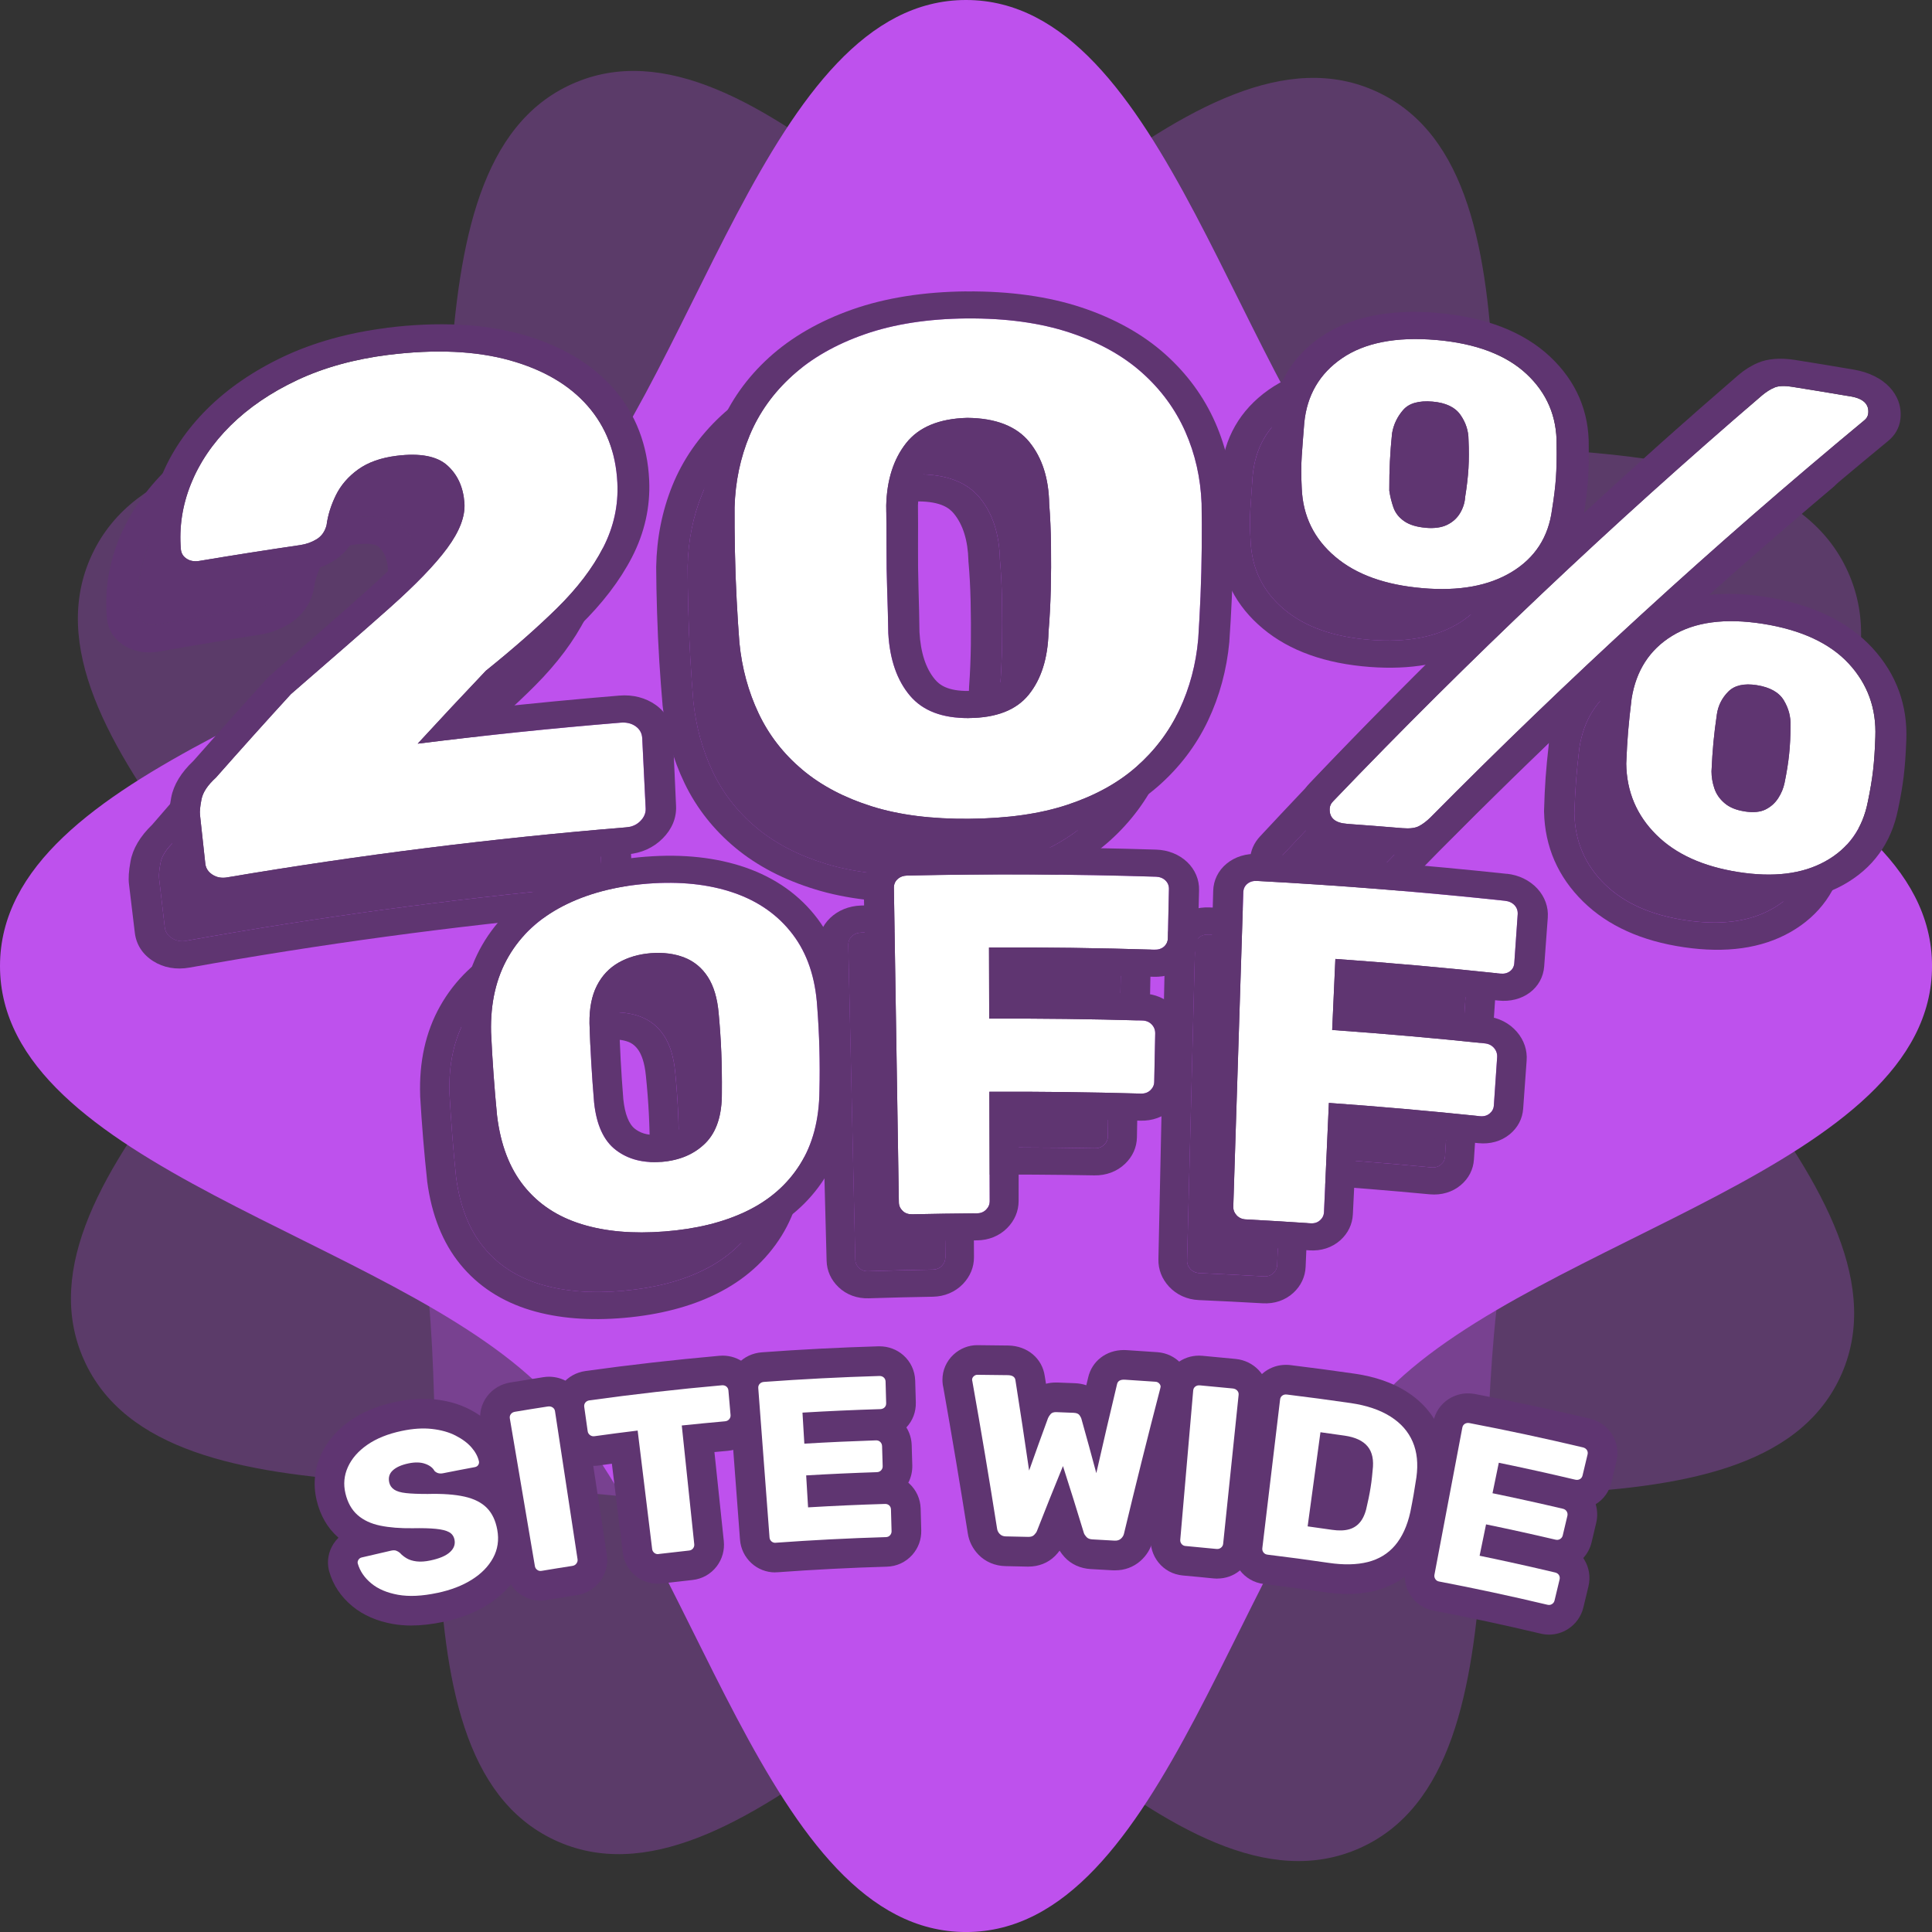
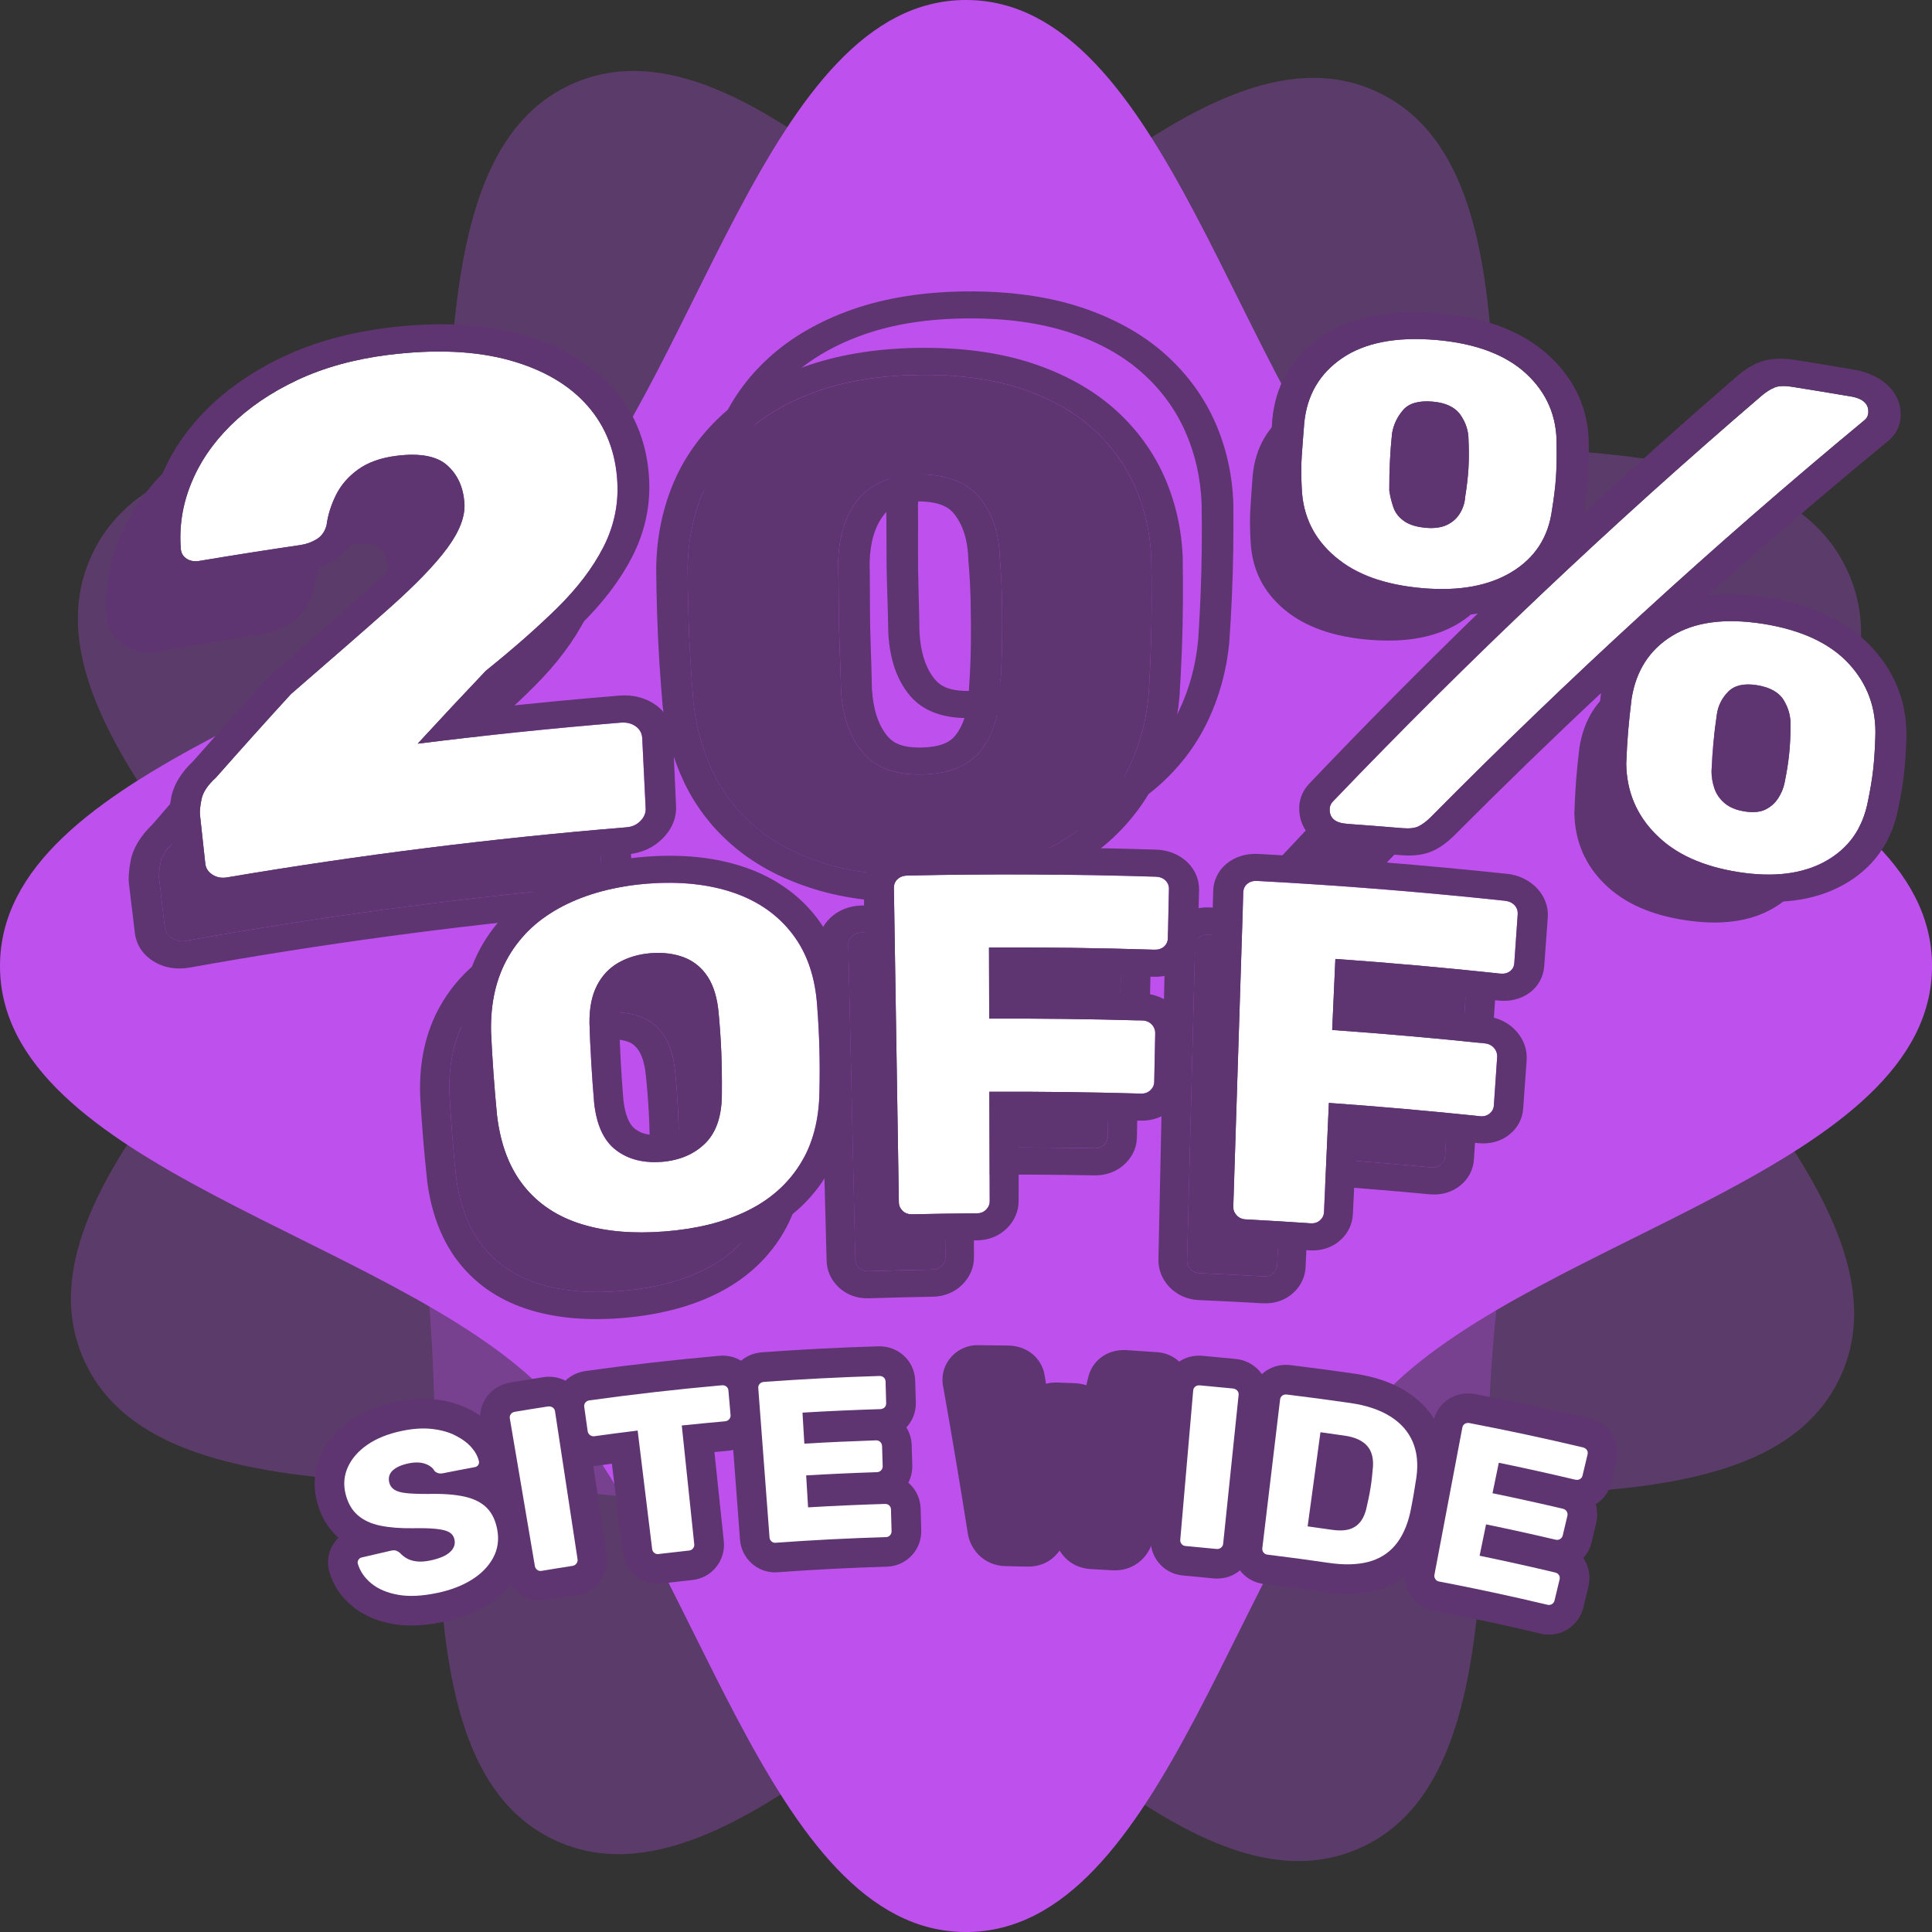
<svg xmlns="http://www.w3.org/2000/svg" width="140" height="140" viewBox="0 0 140 140" fill="none">
  <rect x="0" y="0" width="140" height="140" fill="#333333" stroke="none" />
  <g clip-path="url(#clip0_6153_2966)">
    <path opacity="0.29" d="M84.669 110.796C99.396 105.5 127.145 112.955 133.328 99.833C139.508 86.711 116.091 70.061 110.796 55.334C105.5 40.606 112.954 12.857 99.832 6.674C86.711 0.494 70.061 23.911 55.333 29.206C40.606 34.502 12.857 27.048 6.674 40.17C0.494 53.292 23.911 69.942 29.206 84.669C34.502 99.396 27.048 127.145 40.169 133.328C53.291 139.509 69.941 116.091 84.669 110.796Z" fill="#BE51ED" />
    <path opacity="0.29" d="M54.501 110.486C69.116 116.082 85.284 139.835 98.53 133.922C111.776 128.011 104.892 100.114 110.488 85.499C116.084 70.884 139.838 54.716 133.924 41.47C128.013 28.224 100.116 35.108 85.501 29.512C70.884 23.918 54.715 0.167 41.472 6.078C28.226 11.989 35.11 39.886 29.514 54.501C23.918 69.116 0.167 85.284 6.078 98.53C11.989 111.776 39.886 104.892 54.501 110.488V110.486Z" fill="#BE51ED" />
    <path d="M100.656 100.656C111.721 89.59 140.002 84.507 140.002 70.001C140.002 55.496 111.724 50.415 100.656 39.347C89.588 28.279 84.504 0 70.001 0C55.498 0 50.415 28.279 39.347 39.347C28.279 50.413 0 55.496 0 70.001C0 84.507 28.279 89.588 39.347 100.656C50.413 111.721 55.496 140.002 70.001 140.002C84.507 140.002 89.588 111.724 100.656 100.656Z" fill="#BE51ED" />
    <path d="M29.813 117.792C29.34 117.792 28.887 117.754 28.46 117.678C27.294 117.468 26.308 117.034 25.533 116.392C24.698 115.703 24.133 114.853 23.856 113.873L23.842 113.825L23.83 113.778C23.68 113.131 23.794 112.458 24.157 111.886L24.171 111.864C24.274 111.705 24.395 111.557 24.529 111.426C24.517 111.416 24.505 111.404 24.493 111.395C23.727 110.72 23.207 109.818 22.945 108.711C22.678 107.597 22.785 106.457 23.258 105.417C23.701 104.441 24.419 103.606 25.395 102.929C26.289 102.309 27.389 101.858 28.66 101.588C29.369 101.438 30.051 101.362 30.693 101.362C30.984 101.362 31.27 101.378 31.544 101.407C32.453 101.51 33.279 101.746 33.994 102.111C34.719 102.48 35.323 102.938 35.79 103.473C36.313 104.071 36.654 104.732 36.809 105.434L36.819 105.479L36.826 105.524C36.931 106.118 36.814 106.736 36.499 107.258C36.47 107.304 36.442 107.347 36.413 107.39C36.554 107.502 36.687 107.621 36.814 107.747C37.505 108.446 37.959 109.357 38.157 110.46C38.381 111.695 38.202 112.857 37.625 113.914C37.114 114.851 36.346 115.645 35.344 116.28C34.443 116.848 33.364 117.267 32.136 117.525C31.308 117.699 30.526 117.79 29.815 117.79L29.813 117.792Z" fill="#5F3571" />
    <path d="M39.163 115.984C38.605 115.984 38.076 115.808 37.632 115.471C37.109 115.08 36.759 114.505 36.644 113.859L34.827 103.146C34.705 102.44 34.877 101.734 35.311 101.166C35.714 100.641 36.298 100.295 36.959 100.183C37.761 100.05 38.562 99.921 39.364 99.797C39.504 99.775 39.645 99.763 39.783 99.763C40.277 99.763 40.759 99.902 41.177 100.162C41.809 100.565 42.228 101.209 42.338 101.937L43.972 112.664C44.072 113.351 43.901 114.026 43.488 114.579C43.09 115.121 42.489 115.483 41.806 115.588C41.072 115.703 40.334 115.82 39.6 115.944C39.457 115.967 39.309 115.979 39.163 115.979V115.984Z" fill="#5F3571" />
    <path d="M47.667 114.763C47.063 114.763 46.498 114.56 46.035 114.174C45.527 113.749 45.205 113.157 45.127 112.506L44.339 106.066C44.017 106.109 43.698 106.152 43.38 106.197C43.259 106.214 43.132 106.223 43.011 106.223C42.441 106.223 41.901 106.042 41.451 105.696C40.914 105.29 40.563 104.694 40.465 104.026L40.215 102.249C40.115 101.538 40.306 100.837 40.754 100.284C41.169 99.773 41.763 99.442 42.429 99.349C45.637 98.902 48.895 98.533 52.118 98.246C52.202 98.239 52.283 98.234 52.361 98.234C52.946 98.234 53.497 98.421 53.952 98.774L53.974 98.79C54.534 99.236 54.876 99.876 54.93 100.594L55.083 102.354C55.14 103.029 54.933 103.687 54.501 104.21C54.06 104.744 53.43 105.071 52.731 105.133C52.411 105.162 52.092 105.19 51.77 105.221L52.45 111.676C52.516 112.33 52.335 112.974 51.941 113.496C51.512 114.064 50.882 114.417 50.172 114.493C49.442 114.572 48.714 114.655 47.987 114.741C47.884 114.753 47.777 114.76 47.669 114.76L47.667 114.763Z" fill="#5F3571" />
    <path d="M56.176 113.942C55.532 113.942 54.919 113.704 54.449 113.27C53.967 112.828 53.671 112.22 53.623 111.564L52.807 100.746C52.755 100.019 52.993 99.337 53.478 98.814C53.91 98.34 54.53 98.044 55.207 97.994C58.005 97.788 60.844 97.643 63.649 97.559H63.732C64.376 97.559 64.99 97.788 65.459 98.204C65.989 98.673 66.292 99.322 66.318 100.035L66.364 101.617C66.383 102.302 66.142 102.946 65.679 103.437C65.917 103.819 66.051 104.26 66.065 104.72L66.108 106.18C66.12 106.626 66.02 107.058 65.82 107.442C65.844 107.464 65.867 107.483 65.891 107.504C66.402 107.976 66.693 108.618 66.714 109.319L66.757 110.894C66.774 111.554 66.542 112.184 66.106 112.673C65.631 113.205 64.978 113.508 64.262 113.527C61.643 113.603 58.988 113.739 56.371 113.93C56.307 113.935 56.24 113.937 56.176 113.937V113.942Z" fill="#5F3571" />
    <path d="M80.809 113.794C80.748 113.794 80.686 113.794 80.621 113.79C80.096 113.759 79.572 113.728 79.044 113.701C78.293 113.661 77.618 113.353 77.143 112.835C77.005 112.685 76.886 112.528 76.783 112.365C76.683 112.501 76.568 112.635 76.442 112.761C75.948 113.253 75.266 113.522 74.524 113.522H74.443C73.916 113.508 73.389 113.496 72.862 113.487C72.108 113.472 71.416 113.181 70.91 112.664C70.486 112.227 70.214 111.686 70.128 111.099C69.579 107.623 68.985 104.081 68.363 100.575C68.325 100.424 68.303 100.274 68.296 100.119V100.066L68.293 99.981C68.293 99.294 68.575 98.647 69.09 98.163C69.572 97.717 70.18 97.476 70.815 97.476C71.578 97.481 72.325 97.49 73.074 97.502C74.45 97.528 75.526 98.435 75.707 99.716C75.736 99.902 75.764 100.088 75.796 100.272C76.02 100.214 76.258 100.183 76.506 100.183C76.544 100.183 76.583 100.183 76.621 100.183C77.045 100.198 77.475 100.214 77.904 100.233C78.19 100.245 78.465 100.295 78.718 100.381C78.76 100.198 78.806 100.014 78.849 99.833C79.118 98.633 80.156 97.829 81.442 97.829C81.506 97.829 81.575 97.829 81.644 97.836C82.393 97.882 83.14 97.932 83.887 97.986C84.54 98.037 85.139 98.325 85.578 98.797C86.055 99.315 86.291 99.976 86.241 100.663L86.234 100.761C86.234 100.761 86.21 100.897 86.208 100.916V100.954L86.15 101.161C85.251 104.62 84.371 108.139 83.536 111.621C83.405 112.196 83.095 112.711 82.639 113.114C82.124 113.563 81.496 113.792 80.809 113.792V113.794Z" fill="#5F3571" />
    <path d="M88.209 114.393C88.121 114.393 88.032 114.388 87.942 114.379C87.2 114.302 86.461 114.233 85.719 114.166C85.005 114.102 84.373 113.763 83.934 113.207C83.527 112.692 83.331 112.046 83.388 111.387L84.326 100.575C84.388 99.857 84.731 99.22 85.292 98.781C85.747 98.423 86.301 98.234 86.89 98.234C86.969 98.234 87.05 98.237 87.133 98.246C87.939 98.318 88.746 98.394 89.55 98.475C90.196 98.542 90.79 98.833 91.224 99.301C91.73 99.842 91.968 100.553 91.89 101.3L90.771 112.091C90.702 112.773 90.363 113.386 89.824 113.821C89.373 114.188 88.81 114.388 88.209 114.388V114.393Z" fill="#5F3571" />
    <path d="M97.646 115.502C97.116 115.502 96.551 115.459 95.962 115.371C94.511 115.159 93.04 114.961 91.585 114.784C90.871 114.696 90.251 114.336 89.831 113.77C89.44 113.243 89.266 112.592 89.342 111.938L90.63 101.159C90.712 100.45 91.076 99.821 91.656 99.396C92.102 99.072 92.629 98.902 93.183 98.902C93.293 98.902 93.402 98.909 93.512 98.921C95.067 99.11 96.639 99.322 98.19 99.546C99.64 99.759 100.89 100.19 101.904 100.83C103.03 101.541 103.85 102.48 104.342 103.623C104.814 104.718 104.957 105.97 104.766 107.347L104.761 107.375C104.692 107.824 104.621 108.296 104.547 108.699C104.482 109.066 104.399 109.498 104.303 109.987L104.294 110.035C103.993 111.387 103.464 112.513 102.722 113.382C101.918 114.321 100.88 114.958 99.638 115.271C99.025 115.426 98.354 115.505 97.648 115.505L97.646 115.502Z" fill="#5F3571" />
    <path d="M112.251 118.451C112.048 118.451 111.846 118.427 111.645 118.379C109.081 117.768 106.467 117.208 103.876 116.712C103.168 116.576 102.571 116.17 102.192 115.571C101.841 115.025 101.713 114.364 101.834 113.72L103.857 103.051C103.991 102.345 104.396 101.741 105.004 101.362C105.417 101.104 105.892 100.968 106.378 100.968C106.548 100.968 106.717 100.985 106.887 101.016C109.663 101.548 112.459 102.149 115.2 102.798C115.846 102.95 116.407 103.332 116.771 103.874C117.175 104.482 117.299 105.193 117.134 105.889L116.767 107.421C116.612 108.084 116.209 108.644 115.629 109.002C115.762 109.441 115.774 109.901 115.667 110.352L115.333 111.762C115.228 112.194 115.021 112.583 114.727 112.902C114.746 112.931 114.768 112.962 114.787 112.99C115.154 113.575 115.266 114.269 115.107 114.946L114.737 116.483C114.582 117.127 114.188 117.68 113.632 118.04C113.22 118.307 112.74 118.451 112.249 118.451H112.251Z" fill="#5F3571" />
    <path d="M31.69 115.428C30.588 115.662 29.641 115.707 28.842 115.564C28.043 115.419 27.396 115.147 26.903 114.736C26.407 114.326 26.08 113.847 25.922 113.289C25.903 113.203 25.92 113.114 25.975 113.026C26.032 112.938 26.108 112.883 26.211 112.859C26.917 112.692 27.623 112.528 28.329 112.368C28.487 112.332 28.613 112.332 28.708 112.368C28.804 112.404 28.897 112.456 28.983 112.53C29.107 112.673 29.269 112.802 29.465 112.919C29.66 113.036 29.901 113.11 30.19 113.145C30.478 113.179 30.812 113.157 31.192 113.076C31.838 112.94 32.308 112.742 32.599 112.478C32.89 112.215 33.002 111.915 32.935 111.576C32.885 111.325 32.754 111.142 32.544 111.025C32.332 110.908 32.014 110.829 31.585 110.786C31.158 110.743 30.595 110.727 29.901 110.741C29.004 110.753 28.219 110.691 27.552 110.553C26.881 110.414 26.335 110.159 25.91 109.784C25.486 109.41 25.19 108.888 25.032 108.217C24.875 107.557 24.932 106.92 25.211 106.304C25.491 105.689 25.958 105.152 26.616 104.696C27.275 104.238 28.107 103.902 29.104 103.692C29.915 103.52 30.65 103.473 31.306 103.547C31.962 103.621 32.532 103.78 33.016 104.029C33.501 104.277 33.885 104.563 34.169 104.89C34.452 105.216 34.631 105.555 34.708 105.901C34.722 105.989 34.708 106.073 34.655 106.156C34.605 106.24 34.522 106.292 34.405 106.314C33.641 106.457 32.878 106.602 32.115 106.755C31.988 106.781 31.874 106.781 31.771 106.755C31.669 106.731 31.576 106.676 31.485 106.59C31.366 106.364 31.142 106.19 30.81 106.073C30.478 105.954 30.073 105.944 29.596 106.044C29.085 106.152 28.706 106.323 28.46 106.552C28.212 106.784 28.129 107.072 28.205 107.421C28.253 107.638 28.372 107.812 28.563 107.941C28.754 108.069 29.042 108.155 29.429 108.196C29.815 108.239 30.338 108.258 30.996 108.258C32.077 108.229 32.966 108.296 33.66 108.451C34.355 108.606 34.894 108.88 35.278 109.267C35.662 109.656 35.912 110.183 36.034 110.851C36.17 111.595 36.067 112.277 35.731 112.893C35.395 113.51 34.882 114.035 34.19 114.469C33.498 114.906 32.666 115.223 31.683 115.431L31.69 115.428Z" fill="white" />
    <path d="M39.244 113.83C39.123 113.852 39.015 113.825 38.925 113.756C38.832 113.687 38.779 113.599 38.76 113.489C38.154 109.923 37.548 106.354 36.945 102.788C36.923 102.667 36.95 102.562 37.019 102.471C37.088 102.38 37.188 102.323 37.317 102.302C38.109 102.168 38.901 102.042 39.693 101.92C39.824 101.901 39.938 101.92 40.039 101.984C40.139 102.049 40.199 102.139 40.218 102.261C40.761 105.837 41.308 109.415 41.852 112.99C41.868 113.1 41.842 113.203 41.77 113.298C41.701 113.394 41.603 113.451 41.482 113.47C40.737 113.584 39.993 113.706 39.249 113.83H39.244Z" fill="white" />
    <path d="M47.727 112.614C47.603 112.628 47.498 112.599 47.41 112.525C47.321 112.451 47.271 112.361 47.257 112.249C46.906 109.386 46.558 106.526 46.207 103.664C45.165 103.79 44.125 103.926 43.085 104.072C42.956 104.091 42.844 104.062 42.751 103.99C42.658 103.919 42.603 103.828 42.586 103.718C42.503 103.129 42.419 102.54 42.336 101.949C42.319 101.827 42.346 101.722 42.417 101.634C42.489 101.545 42.591 101.491 42.72 101.474C45.907 101.033 49.101 100.668 52.302 100.384C52.433 100.372 52.543 100.4 52.634 100.472C52.722 100.544 52.774 100.639 52.784 100.761C52.836 101.355 52.886 101.946 52.939 102.54C52.948 102.652 52.915 102.752 52.841 102.841C52.767 102.931 52.665 102.981 52.536 102.993C51.491 103.086 50.446 103.187 49.404 103.296C49.707 106.163 50.007 109.031 50.308 111.898C50.32 112.008 50.291 112.11 50.222 112.201C50.153 112.292 50.055 112.344 49.933 112.358C49.196 112.437 48.459 112.521 47.722 112.609L47.727 112.614Z" fill="white" />
    <path d="M56.214 111.795C56.09 111.805 55.987 111.769 55.901 111.693C55.818 111.616 55.77 111.521 55.763 111.411C55.491 107.805 55.219 104.196 54.947 100.589C54.938 100.467 54.971 100.365 55.05 100.279C55.126 100.195 55.231 100.148 55.362 100.138C58.144 99.935 60.928 99.792 63.714 99.709C63.845 99.704 63.955 99.74 64.038 99.816C64.124 99.892 64.167 99.99 64.172 100.112C64.186 100.634 64.2 101.159 64.215 101.681C64.217 101.803 64.179 101.906 64.1 101.984C64.021 102.065 63.914 102.106 63.785 102.111C61.906 102.168 60.028 102.251 58.151 102.364C58.196 103.113 58.239 103.864 58.285 104.613C60.011 104.51 61.741 104.432 63.47 104.374C63.599 104.37 63.704 104.408 63.788 104.489C63.871 104.57 63.914 104.673 63.919 104.794C63.933 105.279 63.947 105.763 63.962 106.247C63.964 106.359 63.928 106.457 63.85 106.543C63.771 106.629 63.668 106.674 63.542 106.679C61.834 106.734 60.126 106.812 58.418 106.913C58.463 107.685 58.509 108.456 58.556 109.229C60.412 109.119 62.27 109.035 64.126 108.981C64.25 108.976 64.355 109.014 64.436 109.088C64.517 109.164 64.56 109.262 64.563 109.386C64.577 109.909 64.591 110.433 64.606 110.956C64.608 111.068 64.572 111.166 64.496 111.251C64.42 111.337 64.32 111.383 64.195 111.385C61.531 111.464 58.869 111.6 56.209 111.793L56.214 111.795Z" fill="white" />
-     <path d="M72.9 111.335C72.709 111.333 72.559 111.273 72.449 111.161C72.339 111.049 72.272 110.92 72.253 110.774C71.69 107.208 71.094 103.647 70.46 100.088C70.448 100.055 70.443 100.028 70.443 100.012C70.443 99.995 70.443 99.981 70.443 99.971C70.443 99.883 70.483 99.802 70.56 99.73C70.638 99.659 70.724 99.623 70.82 99.623C71.559 99.628 72.299 99.637 73.038 99.649C73.372 99.656 73.556 99.783 73.584 100.026C73.928 102.204 74.257 104.384 74.574 106.562C75.023 105.293 75.478 104.026 75.944 102.76C75.982 102.671 76.044 102.576 76.13 102.473C76.216 102.371 76.354 102.323 76.54 102.328C76.965 102.342 77.387 102.359 77.811 102.378C78.012 102.387 78.15 102.445 78.229 102.554C78.305 102.664 78.355 102.764 78.374 102.853C78.739 104.15 79.095 105.45 79.443 106.75C79.93 104.601 80.43 102.457 80.943 100.312C80.993 100.069 81.184 99.959 81.518 99.978C82.258 100.024 82.995 100.074 83.734 100.126C83.841 100.133 83.932 100.176 84.004 100.255C84.075 100.334 84.109 100.417 84.102 100.505C84.102 100.517 84.097 100.529 84.09 100.546C84.082 100.563 84.078 100.586 84.075 100.62C83.164 104.119 82.289 107.623 81.449 111.132C81.418 111.275 81.339 111.399 81.222 111.502C81.103 111.607 80.948 111.652 80.757 111.64C80.225 111.607 79.693 111.578 79.159 111.55C78.968 111.54 78.825 111.483 78.73 111.378C78.634 111.273 78.57 111.175 78.541 111.085C78.05 109.467 77.546 107.852 77.026 106.237C76.382 107.805 75.753 109.377 75.137 110.951C75.102 111.039 75.032 111.132 74.934 111.23C74.837 111.328 74.694 111.373 74.5 111.368C73.969 111.354 73.434 111.342 72.902 111.333L72.9 111.335Z" fill="white" />
    <path d="M85.91 112.031C85.786 112.02 85.69 111.969 85.619 111.879C85.547 111.788 85.516 111.688 85.526 111.578C85.838 107.974 86.151 104.37 86.463 100.765C86.473 100.644 86.523 100.548 86.613 100.477C86.704 100.408 86.814 100.377 86.945 100.388C87.742 100.46 88.538 100.536 89.335 100.615C89.466 100.629 89.571 100.679 89.652 100.765C89.733 100.851 89.767 100.956 89.755 101.078C89.383 104.677 89.008 108.275 88.634 111.874C88.622 111.984 88.569 112.077 88.479 112.151C88.388 112.225 88.278 112.256 88.157 112.244C87.408 112.167 86.659 112.096 85.91 112.029V112.031Z" fill="white" />
    <path d="M91.842 112.654C91.72 112.64 91.625 112.585 91.555 112.494C91.486 112.401 91.46 112.301 91.472 112.191C91.901 108.599 92.331 105.007 92.76 101.414C92.774 101.292 92.827 101.197 92.92 101.13C93.013 101.063 93.123 101.037 93.254 101.054C94.797 101.242 96.338 101.448 97.877 101.672C99.036 101.841 100 102.168 100.756 102.647C101.512 103.124 102.051 103.735 102.368 104.475C102.686 105.212 102.774 106.073 102.638 107.056C102.564 107.54 102.497 107.962 102.433 108.325C102.371 108.687 102.29 109.102 102.197 109.572C101.972 110.584 101.6 111.387 101.087 111.989C100.575 112.59 99.916 112.988 99.112 113.191C98.306 113.393 97.364 113.41 96.274 113.25C94.8 113.033 93.323 112.835 91.844 112.656L91.842 112.654ZM94.759 110.607C95.351 110.688 95.945 110.772 96.536 110.858C97.02 110.929 97.436 110.915 97.779 110.815C98.122 110.715 98.401 110.519 98.616 110.226C98.831 109.932 98.984 109.529 99.077 109.014C99.15 108.699 99.21 108.415 99.255 108.162C99.301 107.91 99.341 107.659 99.375 107.404C99.408 107.151 99.439 106.867 99.465 106.555C99.561 105.803 99.442 105.224 99.105 104.816C98.769 104.408 98.213 104.145 97.44 104.033C96.856 103.947 96.271 103.866 95.685 103.785C95.374 106.058 95.064 108.329 94.757 110.603L94.759 110.607Z" fill="white" />
    <path d="M104.281 114.603C104.16 114.579 104.067 114.519 104.007 114.422C103.945 114.326 103.924 114.221 103.945 114.112C104.618 110.557 105.293 107.003 105.966 103.449C105.987 103.33 106.049 103.239 106.144 103.177C106.242 103.117 106.354 103.098 106.483 103.122C109.231 103.649 111.972 104.236 114.701 104.883C114.83 104.914 114.925 104.976 114.989 105.071C115.051 105.166 115.07 105.274 115.042 105.393C114.92 105.901 114.799 106.412 114.677 106.92C114.648 107.039 114.584 107.127 114.486 107.182C114.386 107.239 114.274 107.251 114.147 107.223C112.306 106.786 110.46 106.378 108.609 105.997C108.456 106.734 108.306 107.468 108.153 108.205C109.856 108.556 111.554 108.931 113.25 109.329C113.377 109.358 113.468 109.424 113.53 109.522C113.589 109.622 113.606 109.732 113.577 109.851C113.465 110.324 113.353 110.794 113.241 111.266C113.215 111.373 113.153 111.459 113.055 111.521C112.957 111.583 112.845 111.6 112.721 111.571C111.046 111.178 109.367 110.808 107.685 110.462C107.528 111.221 107.373 111.977 107.218 112.735C109.047 113.112 110.872 113.518 112.692 113.949C112.814 113.978 112.907 114.04 112.967 114.135C113.026 114.231 113.041 114.336 113.014 114.455C112.893 114.963 112.771 115.474 112.647 115.982C112.621 116.089 112.561 116.175 112.463 116.237C112.368 116.299 112.258 116.316 112.136 116.287C109.527 115.667 106.905 115.104 104.277 114.601L104.281 114.603Z" fill="white" />
    <path d="M13.527 68.174C13.119 68.248 12.764 68.186 12.456 67.986C12.148 67.788 11.977 67.523 11.938 67.191C11.803 66.013 11.664 64.832 11.528 63.654C11.502 63.422 11.535 63.05 11.628 62.542C11.721 62.034 12.062 61.505 12.654 60.956C14.417 58.909 16.199 56.877 18.002 54.859C20.836 52.335 23.197 50.243 25.056 48.547C26.914 46.854 28.29 45.403 29.173 44.177C30.053 42.953 30.463 41.859 30.389 40.89C30.301 39.755 29.886 38.851 29.142 38.185C28.395 37.52 27.176 37.293 25.49 37.522C24.352 37.677 23.426 38.018 22.723 38.541C22.017 39.065 21.489 39.693 21.141 40.418C20.795 41.145 20.576 41.871 20.488 42.596C20.373 43.054 20.139 43.392 19.786 43.617C19.433 43.841 19.044 43.984 18.617 44.051C16.194 44.43 13.773 44.836 11.356 45.267C11.008 45.329 10.705 45.282 10.452 45.124C10.197 44.967 10.052 44.738 10.018 44.44C9.873 42.839 10.099 41.262 10.703 39.712C11.306 38.164 12.248 36.735 13.532 35.432C14.815 34.132 16.411 33.016 18.312 32.095C20.213 31.177 22.401 30.542 24.867 30.209C28.247 29.75 31.165 29.87 33.593 30.526C36.024 31.184 37.901 32.279 39.225 33.784C40.549 35.292 41.264 37.138 41.388 39.313C41.484 40.955 41.147 42.524 40.398 44.025C39.647 45.527 38.552 46.994 37.116 48.442C35.68 49.89 33.979 51.417 32.021 53.032C30.382 54.797 28.76 56.574 27.155 58.361C32.009 57.702 36.877 57.149 41.751 56.698C42.168 56.66 42.526 56.746 42.824 56.953C43.122 57.163 43.28 57.452 43.301 57.819C43.394 59.51 43.49 61.202 43.583 62.893C43.602 63.229 43.478 63.532 43.211 63.809C42.946 64.085 42.605 64.243 42.194 64.279C32.603 65.164 23.04 66.459 13.532 68.165L13.527 68.174Z" fill="#5F3571" />
    <path d="M24.865 30.211C28.245 29.753 31.16 29.872 33.591 30.528C36.021 31.186 37.899 32.281 39.22 33.786C40.544 35.294 41.26 37.14 41.384 39.316C41.477 40.957 41.145 42.526 40.394 44.027C39.642 45.53 38.547 46.997 37.111 48.445C35.675 49.892 33.975 51.417 32.016 53.034C30.378 54.799 28.756 56.576 27.15 58.363C32.007 57.705 36.87 57.151 41.746 56.7C42.164 56.662 42.522 56.748 42.82 56.956C43.115 57.166 43.278 57.454 43.297 57.822C43.39 59.513 43.485 61.204 43.578 62.895C43.597 63.231 43.473 63.535 43.206 63.811C42.941 64.088 42.6 64.243 42.19 64.281C32.598 65.166 23.035 66.461 13.527 68.167C13.117 68.241 12.761 68.179 12.456 67.978C12.149 67.78 11.977 67.516 11.939 67.184C11.803 66.006 11.664 64.825 11.528 63.647C11.502 63.415 11.535 63.043 11.629 62.535C11.724 62.027 12.063 61.497 12.654 60.949C14.417 58.902 16.199 56.87 18.002 54.852C20.836 52.328 23.2 50.236 25.056 48.54C26.912 46.846 28.29 45.396 29.173 44.17C30.055 42.946 30.463 41.851 30.389 40.883C30.301 39.748 29.889 38.843 29.142 38.178C28.395 37.512 27.176 37.286 25.49 37.515C24.352 37.67 23.429 38.011 22.721 38.533C22.012 39.058 21.487 39.685 21.139 40.411C20.791 41.138 20.574 41.866 20.485 42.589C20.371 43.047 20.137 43.385 19.784 43.609C19.431 43.834 19.042 43.977 18.615 44.044C16.192 44.423 13.771 44.828 11.354 45.26C11.006 45.322 10.705 45.274 10.45 45.117C10.195 44.96 10.052 44.731 10.016 44.432C9.873 42.832 10.097 41.255 10.701 39.705C11.304 38.157 12.246 36.728 13.53 35.425C14.815 34.125 16.409 33.009 18.31 32.088C20.211 31.17 22.398 30.535 24.865 30.201M24.698 28.26C21.957 28.629 19.472 29.357 17.32 30.399C15.154 31.451 13.308 32.754 11.834 34.254C10.34 35.773 9.234 37.469 8.535 39.28C7.836 41.095 7.576 42.961 7.752 44.819C7.752 44.826 7.752 44.833 7.752 44.838C7.752 44.845 7.752 44.852 7.752 44.857C7.85 45.675 8.287 46.341 9.009 46.787C9.734 47.233 10.62 47.376 11.569 47.207C13.978 46.777 16.39 46.374 18.806 45.995C19.598 45.871 20.337 45.596 21.001 45.177C21.604 44.795 22.389 44.084 22.706 42.846C22.716 42.81 22.725 42.772 22.735 42.736C22.74 42.701 22.744 42.663 22.749 42.627C22.816 42.107 22.978 41.568 23.241 41.029C23.434 40.623 23.725 40.282 24.121 39.988C24.462 39.736 24.977 39.562 25.652 39.468C26.532 39.349 27.198 39.404 27.429 39.612C27.83 39.967 28.049 40.477 28.107 41.174C28.15 41.694 27.856 42.407 27.267 43.233C26.487 44.323 25.211 45.668 23.489 47.247C21.654 48.929 19.29 51.033 16.495 53.533C16.461 53.564 16.425 53.595 16.392 53.623C16.361 53.657 16.332 53.69 16.301 53.723C14.527 55.72 12.771 57.731 11.034 59.754C10.149 60.608 9.622 61.502 9.458 62.416C9.329 63.117 9.296 63.642 9.346 64.059C9.486 65.238 9.63 66.416 9.77 67.594C9.873 68.446 10.328 69.152 11.087 69.639C11.845 70.125 12.761 70.29 13.747 70.113C23.219 68.413 32.746 67.122 42.302 66.242C43.294 66.151 44.165 65.746 44.826 65.064C45.484 64.384 45.811 63.573 45.768 62.714C45.682 61.023 45.594 59.329 45.508 57.638C45.463 56.734 45.019 55.937 44.256 55.398C43.523 54.883 42.617 54.656 41.634 54.747C38.519 55.033 35.406 55.365 32.298 55.737C32.732 55.267 33.166 54.799 33.6 54.332C35.563 52.712 37.307 51.152 38.769 49.685C40.367 48.084 41.613 46.422 42.467 44.728C43.364 42.946 43.774 41.062 43.671 39.118C43.538 36.573 42.681 34.359 41.107 32.553C39.533 30.75 37.29 29.424 34.445 28.648C31.701 27.902 28.414 27.759 24.698 28.262V28.26Z" fill="#5F3571" />
    <path d="M66.864 63.425C64.166 63.475 61.828 63.205 59.841 62.597C57.854 61.986 56.18 61.12 54.82 59.985C53.458 58.85 52.404 57.502 51.655 55.935C50.908 54.368 50.434 52.669 50.24 50.832C50.164 49.931 50.092 48.9 50.023 47.746C49.954 46.591 49.906 45.418 49.875 44.225C49.844 43.035 49.828 41.968 49.828 41.026C49.866 39.175 50.217 37.429 50.882 35.79C51.547 34.151 52.561 32.694 53.933 31.427C55.302 30.161 57.027 29.145 59.107 28.391C61.187 27.637 63.632 27.224 66.435 27.172C69.276 27.119 71.752 27.442 73.848 28.116C75.945 28.792 77.684 29.746 79.063 30.96C80.442 32.174 81.491 33.593 82.216 35.206C82.941 36.821 83.34 38.553 83.423 40.401C83.445 41.343 83.454 42.41 83.452 43.6C83.45 44.793 83.426 45.966 83.388 47.123C83.344 48.28 83.299 49.311 83.244 50.217C83.097 52.061 82.65 53.776 81.923 55.369C81.193 56.963 80.17 58.349 78.853 59.534C77.538 60.722 75.895 61.65 73.922 62.332C71.95 63.017 69.602 63.372 66.866 63.422L66.864 63.425ZM66.778 56.123C68.753 56.087 70.182 55.513 71.074 54.382C71.964 53.251 72.431 51.732 72.47 49.819C72.544 48.845 72.591 47.822 72.61 46.746C72.627 45.673 72.627 44.597 72.608 43.524C72.587 42.45 72.539 41.458 72.458 40.551C72.417 38.705 71.933 37.212 71.005 36.077C70.075 34.941 68.579 34.366 66.523 34.369C64.507 34.44 63.045 35.072 62.141 36.241C61.237 37.412 60.772 38.925 60.736 40.771C60.755 41.677 60.769 42.667 60.774 43.743C60.779 44.819 60.803 45.892 60.846 46.966C60.889 48.039 60.922 49.062 60.944 50.036C61.063 51.946 61.595 53.447 62.532 54.542C63.47 55.639 64.882 56.159 66.781 56.123H66.778Z" fill="#5F3571" />
    <path d="M66.435 27.169C69.276 27.117 71.749 27.439 73.849 28.114C75.945 28.789 77.684 29.743 79.063 30.957C80.442 32.172 81.491 33.591 82.216 35.203C82.939 36.818 83.34 38.55 83.424 40.399C83.445 41.341 83.454 42.407 83.452 43.598C83.45 44.79 83.426 45.964 83.388 47.121C83.347 48.278 83.299 49.308 83.245 50.215C83.097 52.059 82.651 53.774 81.923 55.367C81.193 56.96 80.17 58.346 78.853 59.532C77.539 60.72 75.895 61.648 73.922 62.33C71.95 63.014 69.6 63.37 66.867 63.42C64.169 63.47 61.833 63.201 59.844 62.592C57.857 61.982 56.185 61.116 54.823 59.98C53.461 58.845 52.406 57.497 51.657 55.93C50.908 54.363 50.436 52.664 50.243 50.828C50.167 49.926 50.095 48.895 50.026 47.741C49.957 46.586 49.909 45.413 49.878 44.22C49.847 43.03 49.833 41.964 49.83 41.021C49.871 39.17 50.217 37.424 50.885 35.785C51.55 34.147 52.564 32.689 53.935 31.423C55.305 30.156 57.029 29.14 59.109 28.386C61.189 27.632 63.634 27.22 66.437 27.167M66.778 56.123C68.753 56.087 70.182 55.513 71.074 54.382C71.966 53.251 72.432 51.732 72.47 49.819C72.546 48.845 72.591 47.822 72.611 46.746C72.627 45.673 72.627 44.597 72.608 43.524C72.589 42.45 72.539 41.458 72.458 40.551C72.417 38.705 71.933 37.212 71.005 36.077C70.075 34.941 68.577 34.366 66.523 34.368C64.507 34.44 63.045 35.072 62.141 36.241C61.237 37.412 60.772 38.925 60.736 40.771C60.755 41.677 60.77 42.667 60.774 43.743C60.779 44.819 60.803 45.892 60.846 46.966C60.889 48.039 60.922 49.062 60.944 50.036C61.063 51.946 61.595 53.447 62.532 54.542C63.47 55.639 64.882 56.159 66.781 56.123M66.413 25.209C63.329 25.266 60.572 25.741 58.231 26.59C55.846 27.458 53.831 28.656 52.244 30.132C50.658 31.606 49.472 33.321 48.709 35.218C47.972 37.052 47.586 39.022 47.55 41.076C47.55 41.083 47.55 41.088 47.55 41.095C47.55 41.102 47.55 41.107 47.55 41.114C47.552 42.071 47.576 43.163 47.612 44.356C47.648 45.561 47.703 46.763 47.776 47.932C47.85 49.089 47.929 50.143 48.01 51.061C48.01 51.066 48.01 51.073 48.01 51.078C48.01 51.083 48.01 51.09 48.01 51.095C48.232 53.12 48.771 55.023 49.608 56.76C50.477 58.563 51.719 60.133 53.294 61.44C54.878 62.755 56.827 63.764 59.095 64.455C61.325 65.138 63.942 65.44 66.888 65.386C69.872 65.328 72.498 64.928 74.712 64.164C76.966 63.387 78.886 62.301 80.423 60.922C81.935 59.565 83.135 57.958 83.977 56.135C84.797 54.363 85.305 52.433 85.477 50.398C85.477 50.394 85.477 50.386 85.477 50.382C85.477 50.377 85.477 50.37 85.477 50.365C85.537 49.444 85.589 48.39 85.637 47.23C85.685 46.059 85.711 44.855 85.718 43.65C85.725 42.455 85.718 41.365 85.704 40.408C85.704 40.401 85.704 40.396 85.704 40.389C85.704 40.382 85.704 40.377 85.704 40.37C85.62 38.316 85.174 36.356 84.37 34.54C83.545 32.682 82.324 31.022 80.735 29.614C79.127 28.193 77.09 27.067 74.683 26.287C72.322 25.524 69.533 25.154 66.411 25.211L66.413 25.209ZM63.017 40.737C63.055 39.294 63.403 38.14 64.049 37.305C64.348 36.921 64.932 36.401 66.544 36.334C68.207 36.341 68.811 36.84 69.118 37.212C69.781 38.018 70.135 39.158 70.175 40.604C70.175 40.623 70.175 40.64 70.175 40.659C70.175 40.678 70.177 40.695 70.18 40.714C70.259 41.575 70.311 42.536 70.335 43.571C70.359 44.618 70.364 45.682 70.352 46.732C70.337 47.77 70.297 48.769 70.228 49.702C70.228 49.718 70.225 49.735 70.223 49.752C70.223 49.769 70.223 49.785 70.223 49.802C70.201 51.309 69.867 52.478 69.242 53.277C68.954 53.647 68.381 54.136 66.754 54.167C65.233 54.196 64.655 53.75 64.319 53.354C63.658 52.576 63.277 51.426 63.184 49.933C63.164 48.979 63.138 47.949 63.098 46.868C63.059 45.818 63.038 44.757 63.04 43.707C63.04 42.627 63.031 41.63 63.017 40.742V40.737Z" fill="#5F3571" />
    <path d="M99.351 46.372C96.684 46.171 94.592 45.446 93.063 44.165C91.534 42.887 90.716 41.243 90.623 39.223C90.57 38.347 90.566 37.575 90.606 36.904C90.647 36.234 90.701 35.43 90.771 34.493C90.952 32.486 91.844 30.907 93.461 29.772C95.076 28.637 97.333 28.159 100.207 28.377C103.082 28.594 105.267 29.405 106.743 30.771C108.22 32.141 108.947 33.841 108.938 35.859C108.957 36.804 108.945 37.613 108.902 38.281C108.859 38.951 108.771 39.717 108.637 40.578C108.391 42.574 107.433 44.084 105.775 45.122C104.114 46.162 101.98 46.57 99.351 46.372ZM94.027 63.506C93.166 63.453 92.746 63.093 92.772 62.423C92.779 62.223 92.86 62.041 93.018 61.884C102.702 51.529 112.94 41.592 123.698 32.138C124.001 31.878 124.302 31.685 124.595 31.556C124.886 31.43 125.313 31.406 125.869 31.489C127.276 31.697 128.684 31.914 130.091 32.141C131.002 32.286 131.425 32.696 131.353 33.362C131.334 33.562 131.234 33.732 131.06 33.872C120.192 43.099 109.839 52.824 100.031 62.976C99.754 63.258 99.48 63.47 99.21 63.618C98.941 63.766 98.542 63.818 98.02 63.78C96.691 63.682 95.362 63.592 94.031 63.511L94.027 63.506ZM99.558 41.997C100.181 42.045 100.694 41.966 101.095 41.763C101.495 41.56 101.805 41.274 102.02 40.904C102.235 40.535 102.354 40.151 102.376 39.748C102.492 38.984 102.571 38.283 102.605 37.646C102.638 37.009 102.636 36.32 102.595 35.575C102.59 34.936 102.392 34.34 102.003 33.786C101.615 33.233 100.944 32.918 99.993 32.847C99.003 32.773 98.296 32.983 97.879 33.476C97.459 33.97 97.199 34.531 97.092 35.163C97.02 35.898 96.973 36.585 96.944 37.221C96.915 37.858 96.906 38.564 96.913 39.337C96.975 39.745 97.075 40.148 97.214 40.542C97.352 40.938 97.614 41.267 97.994 41.529C98.373 41.792 98.893 41.947 99.556 41.997H99.558ZM122.186 66.69C119.658 66.318 117.69 65.45 116.273 64.055C114.856 62.659 114.124 60.954 114.085 58.924C114.114 58.051 114.155 57.28 114.205 56.61C114.257 55.942 114.333 55.143 114.446 54.21C114.753 52.19 115.707 50.661 117.325 49.635C118.94 48.612 121.122 48.282 123.853 48.683C126.623 49.091 128.696 50.043 130.06 51.505C131.425 52.967 132.066 54.733 131.995 56.789C131.968 57.733 131.918 58.537 131.847 59.203C131.773 59.868 131.651 60.627 131.484 61.478C131.117 63.449 130.101 64.897 128.45 65.841C126.797 66.786 124.717 67.062 122.188 66.69H122.186ZM122.592 62.289C123.228 62.382 123.737 62.332 124.118 62.137C124.498 61.941 124.8 61.667 125.027 61.311C125.251 60.958 125.404 60.584 125.48 60.188C125.631 59.434 125.736 58.74 125.798 58.105C125.86 57.473 125.888 56.784 125.883 56.04C125.907 55.4 125.745 54.792 125.394 54.215C125.044 53.638 124.393 53.275 123.438 53.137C122.522 53.003 121.84 53.168 121.394 53.628C120.948 54.088 120.679 54.635 120.585 55.262C120.483 55.992 120.404 56.674 120.349 57.306C120.294 57.941 120.252 58.645 120.223 59.417C120.223 59.823 120.294 60.231 120.43 60.636C120.566 61.044 120.81 61.4 121.163 61.703C121.516 62.005 121.993 62.201 122.592 62.289Z" fill="#5F3571" />
-     <path d="M100.207 28.374C103.081 28.591 105.264 29.402 106.743 30.769C108.22 32.138 108.947 33.839 108.938 35.857C108.957 36.802 108.945 37.61 108.902 38.278C108.859 38.948 108.771 39.714 108.637 40.575C108.391 42.572 107.432 44.082 105.775 45.119C104.114 46.159 101.979 46.567 99.351 46.369C96.684 46.169 94.592 45.444 93.063 44.163C91.534 42.884 90.716 41.241 90.623 39.22C90.573 38.345 90.565 37.572 90.606 36.902C90.647 36.231 90.701 35.428 90.77 34.49C90.952 32.484 91.844 30.905 93.461 29.77C95.076 28.634 97.333 28.157 100.207 28.374ZM99.558 41.997C100.181 42.045 100.694 41.966 101.094 41.763C101.495 41.56 101.803 41.274 102.02 40.904C102.235 40.535 102.354 40.151 102.375 39.748C102.495 38.984 102.571 38.283 102.604 37.646C102.638 37.009 102.635 36.32 102.595 35.575C102.588 34.936 102.392 34.34 102.003 33.786C101.614 33.233 100.944 32.918 99.995 32.847C99.005 32.773 98.299 32.983 97.881 33.476C97.462 33.97 97.201 34.531 97.094 35.163C97.023 35.898 96.975 36.584 96.946 37.221C96.918 37.858 96.908 38.564 96.915 39.337C96.975 39.745 97.077 40.148 97.216 40.542C97.354 40.938 97.614 41.267 97.996 41.529C98.375 41.792 98.895 41.947 99.558 41.997ZM130.089 32.138C131 32.284 131.42 32.694 131.353 33.359C131.334 33.56 131.234 33.729 131.059 33.87C120.192 43.097 109.839 52.822 100.031 62.974C99.751 63.255 99.48 63.468 99.21 63.616C98.938 63.764 98.542 63.816 98.02 63.778C96.691 63.68 95.362 63.589 94.031 63.508C93.168 63.456 92.75 63.096 92.777 62.425C92.784 62.225 92.865 62.044 93.022 61.886C102.707 51.531 112.945 41.594 123.703 32.141C124.008 31.878 124.304 31.687 124.6 31.558C124.891 31.432 125.316 31.408 125.871 31.492C127.279 31.699 128.686 31.916 130.093 32.143M123.851 48.685C126.62 49.093 128.693 50.045 130.058 51.507C131.422 52.97 132.061 54.735 131.992 56.791C131.966 57.736 131.918 58.542 131.844 59.205C131.773 59.87 131.651 60.629 131.482 61.481C131.114 63.451 130.098 64.899 128.447 65.844C126.794 66.788 124.714 67.065 122.186 66.693C119.655 66.321 117.689 65.452 116.273 64.057C114.856 62.661 114.123 60.956 114.085 58.926C114.114 58.053 114.154 57.282 114.204 56.612C114.257 55.944 114.333 55.145 114.445 54.212C114.751 52.192 115.707 50.663 117.325 49.637C118.939 48.612 121.122 48.285 123.853 48.685M122.591 62.289C123.228 62.382 123.736 62.332 124.118 62.137C124.497 61.941 124.8 61.667 125.027 61.311C125.251 60.958 125.401 60.584 125.48 60.188C125.63 59.434 125.735 58.74 125.797 58.105C125.859 57.473 125.888 56.784 125.883 56.04C125.907 55.4 125.745 54.792 125.394 54.215C125.044 53.638 124.392 53.275 123.438 53.137C122.522 53.003 121.84 53.168 121.394 53.628C120.948 54.088 120.678 54.635 120.585 55.262C120.483 55.992 120.404 56.674 120.349 57.306C120.294 57.941 120.251 58.645 120.223 59.417C120.223 59.823 120.294 60.231 120.43 60.636C120.566 61.044 120.81 61.4 121.163 61.703C121.516 62.005 121.993 62.201 122.591 62.289ZM100.3 26.418C96.82 26.156 93.996 26.788 91.93 28.245C89.843 29.719 88.686 31.761 88.469 34.287C88.469 34.292 88.469 34.297 88.469 34.302C88.469 34.306 88.469 34.311 88.469 34.316C88.404 35.254 88.352 36.072 88.314 36.749C88.273 37.479 88.28 38.324 88.34 39.258C88.471 41.804 89.549 43.915 91.524 45.558C93.459 47.171 96.056 48.089 99.262 48.33C100.734 48.44 102.094 48.387 103.339 48.168C99.246 52.237 95.243 56.378 91.329 60.586C90.864 61.073 90.606 61.667 90.585 62.304C90.527 64.078 91.882 65.338 93.955 65.467C95.279 65.548 96.605 65.638 97.929 65.736C98.926 65.81 99.735 65.672 100.403 65.309C100.853 65.064 101.276 64.742 101.696 64.319C101.698 64.317 101.7 64.314 101.705 64.31C101.707 64.307 101.71 64.305 101.715 64.3C105.157 60.76 108.663 57.273 112.239 53.84C112.239 53.845 112.239 53.85 112.239 53.852C112.239 53.862 112.239 53.871 112.236 53.881C112.129 54.825 112.05 55.656 112 56.352C111.95 57.049 111.912 57.852 111.888 58.742C111.888 58.757 111.888 58.771 111.888 58.785C111.888 58.8 111.888 58.814 111.888 58.828C111.945 61.369 112.904 63.549 114.72 65.331C116.516 67.094 118.966 68.193 122.019 68.639C125.067 69.088 127.656 68.73 129.74 67.544C131.863 66.335 133.19 64.481 133.667 62.003C133.848 61.109 133.979 60.297 134.06 59.592C134.139 58.888 134.196 58.029 134.227 57.039C134.325 54.492 133.5 52.228 131.749 50.343C130 48.461 127.4 47.228 124.044 46.737C122.553 46.517 121.177 46.489 119.927 46.641C124.123 42.806 128.405 39.044 132.767 35.363C133.292 34.936 133.605 34.378 133.671 33.746C133.862 31.988 132.507 30.547 130.296 30.194C128.884 29.968 127.472 29.75 126.06 29.541C125.01 29.386 124.116 29.467 123.4 29.777C122.909 29.991 122.434 30.297 121.983 30.686C121.981 30.686 121.978 30.69 121.976 30.693C121.974 30.693 121.971 30.697 121.969 30.7C118.229 34.008 114.55 37.374 110.936 40.797C111.068 39.953 111.156 39.187 111.201 38.519C111.249 37.815 111.266 36.961 111.251 35.979C111.27 33.453 110.326 31.263 108.429 29.495C106.535 27.732 103.797 26.68 100.312 26.418H100.3ZM99.675 34.8C99.728 34.8 99.802 34.8 99.899 34.807C99.99 34.815 100.054 34.824 100.1 34.834C100.224 35.041 100.286 35.256 100.288 35.499C100.288 35.511 100.288 35.523 100.288 35.535C100.288 35.547 100.288 35.559 100.288 35.571C100.329 36.255 100.333 36.892 100.305 37.462C100.279 38.037 100.207 38.686 100.102 39.397C100.097 39.425 100.093 39.452 100.09 39.48C100.09 39.509 100.088 39.538 100.085 39.564C100.081 39.695 100.038 39.824 99.961 39.957C99.938 40 99.914 40.024 99.892 40.038C99.856 40.043 99.78 40.048 99.647 40.038C99.52 40.029 99.434 40.015 99.379 40.003C99.298 39.764 99.239 39.523 99.198 39.285C99.198 38.598 99.21 37.959 99.236 37.381C99.265 36.79 99.312 36.15 99.379 35.48C99.429 35.227 99.525 35.001 99.67 34.8H99.675ZM123.066 55.066C123.109 55.066 123.173 55.071 123.262 55.086C123.381 55.102 123.462 55.124 123.515 55.138C123.624 55.35 123.672 55.567 123.662 55.808C123.662 55.82 123.662 55.832 123.662 55.844C123.662 55.856 123.662 55.868 123.662 55.88C123.67 56.564 123.643 57.201 123.591 57.771C123.536 58.344 123.441 58.988 123.305 59.689C123.266 59.883 123.197 60.057 123.088 60.231C123.047 60.293 123.011 60.331 122.975 60.359C122.935 60.359 122.868 60.355 122.775 60.34C122.682 60.326 122.622 60.312 122.591 60.3C122.565 60.271 122.553 60.25 122.544 60.216C122.475 60.004 122.436 59.801 122.434 59.599C122.465 58.881 122.508 58.215 122.563 57.619C122.618 57.013 122.696 56.355 122.797 55.665C122.832 55.436 122.918 55.24 123.066 55.064V55.066Z" fill="#5F3571" />
    <path d="M45.145 93.54C42.882 93.74 40.895 93.588 39.172 93.068C37.45 92.548 36.067 91.648 35.02 90.351C33.972 89.056 33.312 87.36 33.044 85.253C32.939 84.256 32.849 83.252 32.77 82.238C32.691 81.227 32.624 80.218 32.57 79.216C32.505 77.11 32.906 75.28 33.784 73.73C34.659 72.181 35.957 70.943 37.672 70.032C39.387 69.123 41.412 68.556 43.738 68.35C46.09 68.143 48.165 68.35 49.952 68.949C51.739 69.55 53.16 70.547 54.215 71.926C55.269 73.305 55.863 75.049 56.008 77.145C56.092 78.147 56.151 79.156 56.185 80.172C56.218 81.189 56.225 82.2 56.209 83.207C56.204 85.337 55.741 87.133 54.837 88.6C53.931 90.069 52.654 91.205 51.006 92.021C49.358 92.839 47.407 93.337 45.143 93.538L45.145 93.54ZM44.864 88.502C46.181 88.385 47.235 87.927 48.034 87.114C48.831 86.303 49.22 85.079 49.196 83.443C49.196 82.412 49.179 81.442 49.136 80.533C49.093 79.621 49.024 78.679 48.929 77.701C48.826 76.609 48.561 75.731 48.134 75.073C47.705 74.414 47.137 73.949 46.429 73.677C45.72 73.407 44.919 73.31 44.022 73.388C43.151 73.465 42.381 73.701 41.71 74.092C41.04 74.486 40.523 75.046 40.16 75.774C39.795 76.501 39.626 77.417 39.645 78.517C39.683 79.497 39.731 80.444 39.79 81.353C39.85 82.262 39.924 83.228 40.017 84.251C40.198 85.876 40.73 87.016 41.61 87.679C42.49 88.345 43.573 88.614 44.866 88.5L44.864 88.502Z" fill="#5F3571" />
    <path d="M43.74 68.35C46.093 68.143 48.168 68.35 49.954 68.949C51.741 69.55 53.163 70.547 54.217 71.926C55.271 73.305 55.865 75.049 56.011 77.145C56.094 78.147 56.154 79.156 56.187 80.172C56.221 81.189 56.228 82.2 56.211 83.207C56.204 85.337 55.744 87.133 54.84 88.6C53.933 90.069 52.657 91.202 51.009 92.021C49.36 92.839 47.409 93.337 45.145 93.538C42.882 93.738 40.895 93.585 39.172 93.065C37.45 92.545 36.067 91.646 35.02 90.348C33.972 89.053 33.312 87.357 33.044 85.251C32.942 84.254 32.849 83.25 32.77 82.236C32.689 81.224 32.625 80.215 32.57 79.213C32.505 77.107 32.906 75.278 33.784 73.727C34.659 72.179 35.955 70.941 37.672 70.03C39.387 69.121 41.412 68.553 43.738 68.348M44.864 88.502C46.181 88.385 47.237 87.927 48.034 87.114C48.831 86.303 49.22 85.079 49.193 83.443C49.193 82.412 49.177 81.441 49.134 80.533C49.091 79.621 49.022 78.679 48.926 77.701C48.824 76.609 48.559 75.731 48.132 75.073C47.703 74.414 47.135 73.949 46.429 73.677C45.723 73.407 44.919 73.31 44.022 73.388C43.151 73.465 42.381 73.701 41.711 74.092C41.04 74.486 40.523 75.046 40.158 75.774C39.793 76.504 39.623 77.417 39.642 78.517C39.681 79.497 39.728 80.444 39.788 81.353C39.848 82.262 39.922 83.228 40.014 84.251C40.196 85.876 40.728 87.016 41.608 87.679C42.488 88.342 43.571 88.614 44.864 88.5M43.631 66.394C40.997 66.626 38.645 67.291 36.661 68.348C34.562 69.465 32.956 71.01 31.888 72.916C30.84 74.777 30.361 76.962 30.447 79.4C30.447 79.407 30.447 79.414 30.447 79.421C30.447 79.428 30.447 79.435 30.447 79.442C30.504 80.449 30.578 81.48 30.662 82.51C30.747 83.541 30.845 84.569 30.953 85.568C30.953 85.575 30.953 85.582 30.953 85.587C30.953 85.594 30.953 85.602 30.955 85.606C31.274 88.039 32.081 90.055 33.343 91.603C34.636 93.194 36.358 94.313 38.462 94.945C40.439 95.539 42.722 95.718 45.253 95.496C47.784 95.272 50.024 94.695 51.917 93.757C53.926 92.765 55.51 91.357 56.631 89.559C57.726 87.796 58.301 85.654 58.318 83.185C58.339 82.152 58.334 81.108 58.306 80.072C58.275 79.039 58.22 77.995 58.139 76.966C57.976 74.529 57.263 72.444 56.001 70.781C54.718 69.09 52.96 67.847 50.777 67.108C48.702 66.406 46.293 66.161 43.631 66.397V66.394ZM41.773 78.374C41.763 77.599 41.875 76.959 42.092 76.525C42.273 76.163 42.5 75.912 42.798 75.738C43.17 75.521 43.607 75.392 44.129 75.347C44.678 75.299 45.136 75.347 45.532 75.497C45.835 75.614 46.076 75.817 46.286 76.134C46.467 76.413 46.708 76.955 46.803 77.949C46.901 78.901 46.973 79.822 47.018 80.695C47.063 81.568 47.087 82.517 47.087 83.517C47.087 83.522 47.087 83.529 47.087 83.533C47.087 83.538 47.087 83.545 47.087 83.55C47.109 84.614 46.906 85.42 46.517 85.816C46.252 86.088 45.782 86.458 44.754 86.546C43.762 86.634 43.259 86.35 42.968 86.129C42.526 85.792 42.228 85.05 42.111 83.98C42.025 82.992 41.956 82.038 41.901 81.146C41.846 80.254 41.804 79.323 41.77 78.376L41.773 78.374Z" fill="#5F3571" />
    <path d="M62.919 92.118C62.647 92.128 62.423 92.047 62.246 91.878C62.07 91.708 61.979 91.508 61.974 91.272C61.805 83.677 61.638 76.082 61.468 68.487C61.464 68.229 61.547 68.017 61.726 67.847C61.903 67.678 62.136 67.587 62.42 67.578C68.374 67.387 74.333 67.353 80.289 67.48C80.573 67.487 80.807 67.573 80.986 67.74C81.165 67.907 81.253 68.122 81.248 68.377C81.229 69.558 81.212 70.738 81.193 71.919C81.188 72.177 81.095 72.384 80.914 72.544C80.73 72.704 80.501 72.78 80.218 72.773C76.258 72.69 72.296 72.675 68.334 72.733C68.35 74.45 68.365 76.17 68.381 77.887C72.05 77.835 75.719 77.842 79.387 77.911C79.666 77.916 79.893 78.009 80.07 78.188C80.246 78.367 80.332 78.586 80.327 78.841C80.311 80.01 80.294 81.179 80.279 82.348C80.277 82.582 80.184 82.784 80.008 82.956C79.829 83.128 79.602 83.212 79.325 83.207C75.695 83.138 72.064 83.13 68.431 83.183C68.455 85.823 68.479 88.466 68.505 91.107C68.505 91.341 68.424 91.546 68.252 91.725C68.083 91.904 67.859 91.994 67.589 91.999C66.034 92.025 64.479 92.066 62.921 92.116L62.919 92.118Z" fill="#5F3571" />
    <path d="M80.289 67.482C80.576 67.489 80.805 67.575 80.986 67.742C81.165 67.909 81.253 68.124 81.248 68.379C81.229 69.56 81.212 70.741 81.193 71.921C81.189 72.179 81.096 72.387 80.914 72.546C80.731 72.706 80.499 72.783 80.218 72.775C76.256 72.692 72.296 72.678 68.334 72.735C68.35 74.452 68.365 76.172 68.382 77.89C72.05 77.837 75.719 77.844 79.388 77.913C79.667 77.918 79.893 78.011 80.07 78.19C80.246 78.369 80.332 78.589 80.327 78.844C80.311 80.013 80.294 81.181 80.28 82.35C80.277 82.584 80.184 82.787 80.008 82.959C79.829 83.13 79.602 83.214 79.326 83.209C75.695 83.14 72.064 83.133 68.432 83.185C68.455 85.826 68.482 88.469 68.505 91.109C68.505 91.343 68.422 91.548 68.253 91.727C68.081 91.904 67.859 91.997 67.59 92.002C66.034 92.028 64.479 92.068 62.924 92.118C62.652 92.128 62.428 92.047 62.251 91.877C62.075 91.708 61.984 91.508 61.979 91.272C61.81 83.677 61.643 76.082 61.473 68.487C61.469 68.229 61.555 68.017 61.731 67.847C61.908 67.678 62.139 67.587 62.425 67.578C68.379 67.387 74.338 67.353 80.294 67.48M80.316 65.522C74.338 65.395 68.358 65.426 62.38 65.619C61.519 65.648 60.732 65.968 60.157 66.519C59.584 67.07 59.279 67.799 59.3 68.572C59.501 76.167 59.699 83.76 59.899 91.355C59.918 92.09 60.219 92.753 60.765 93.273C61.337 93.822 62.117 94.108 62.957 94.079C64.505 94.029 66.056 93.991 67.606 93.965C68.444 93.95 69.214 93.626 69.772 93.049C70.302 92.498 70.583 91.823 70.578 91.088C70.569 89.101 70.557 87.112 70.547 85.124C73.465 85.101 76.382 85.117 79.299 85.172C80.153 85.189 80.941 84.893 81.522 84.337C82.076 83.808 82.374 83.142 82.386 82.408C82.407 81.239 82.429 80.07 82.448 78.901C82.462 78.145 82.186 77.451 81.644 76.893C81.069 76.303 80.275 75.972 79.407 75.955C76.437 75.898 73.467 75.884 70.497 75.907C70.497 75.497 70.493 75.085 70.49 74.674C73.722 74.648 76.954 74.669 80.187 74.739C81.031 74.758 81.818 74.486 82.405 73.973C82.994 73.46 83.326 72.754 83.34 71.981C83.364 70.8 83.385 69.62 83.409 68.441C83.426 67.671 83.116 66.946 82.541 66.399C81.957 65.851 81.165 65.541 80.308 65.522H80.316Z" fill="#5F3571" />
    <path d="M86.92 92.25C86.648 92.238 86.429 92.14 86.262 91.959C86.095 91.777 86.011 91.57 86.019 91.334C86.212 83.739 86.405 76.146 86.598 68.551C86.603 68.293 86.701 68.088 86.887 67.931C87.07 67.776 87.307 67.702 87.593 67.716C93.547 67.974 99.493 68.389 105.431 68.964C105.715 68.992 105.941 69.095 106.113 69.276C106.285 69.457 106.359 69.677 106.344 69.932C106.27 71.108 106.196 72.287 106.122 73.463C106.106 73.72 106.003 73.921 105.815 74.066C105.626 74.212 105.393 74.271 105.109 74.243C101.161 73.861 97.208 73.548 93.251 73.31C93.184 75.027 93.12 76.742 93.053 78.46C96.717 78.682 100.376 78.966 104.033 79.311C104.312 79.338 104.534 79.447 104.701 79.638C104.865 79.829 104.944 80.056 104.927 80.311C104.856 81.477 104.784 82.641 104.713 83.808C104.698 84.042 104.598 84.237 104.412 84.395C104.226 84.552 103.995 84.619 103.72 84.593C100.102 84.251 96.478 83.97 92.853 83.751C92.752 86.389 92.65 89.027 92.55 91.668C92.54 91.901 92.447 92.099 92.266 92.266C92.087 92.431 91.863 92.505 91.591 92.491C90.038 92.4 88.483 92.321 86.927 92.254L86.92 92.25Z" fill="#5F3571" />
    <path d="M105.426 68.964C105.71 68.992 105.937 69.095 106.108 69.276C106.278 69.457 106.356 69.677 106.34 69.932C106.266 71.108 106.192 72.287 106.118 73.463C106.101 73.72 105.999 73.921 105.81 74.066C105.622 74.212 105.386 74.271 105.104 74.243C101.156 73.861 97.204 73.548 93.249 73.31C93.182 75.027 93.118 76.742 93.051 78.46C96.715 78.682 100.376 78.966 104.031 79.311C104.31 79.338 104.532 79.447 104.699 79.638C104.863 79.829 104.942 80.056 104.925 80.311C104.854 81.477 104.782 82.641 104.71 83.808C104.696 84.042 104.596 84.235 104.41 84.395C104.224 84.552 103.992 84.619 103.718 84.593C100.1 84.251 96.476 83.97 92.85 83.751C92.75 86.389 92.648 89.027 92.547 91.668C92.538 91.901 92.442 92.099 92.264 92.266C92.085 92.431 91.858 92.505 91.588 92.491C90.033 92.4 88.48 92.324 86.925 92.254C86.653 92.243 86.434 92.145 86.264 91.963C86.095 91.782 86.014 91.575 86.021 91.338C86.214 83.743 86.407 76.151 86.601 68.556C86.608 68.298 86.703 68.093 86.889 67.936C87.075 67.781 87.309 67.707 87.595 67.721C93.549 67.978 99.496 68.394 105.433 68.968M105.545 67.008C99.587 66.43 93.618 66.013 87.643 65.755C86.784 65.72 85.981 65.98 85.382 66.485C84.783 66.991 84.447 67.697 84.43 68.47C84.268 76.065 84.106 83.66 83.943 91.257C83.929 91.992 84.196 92.677 84.716 93.237C85.263 93.826 86.026 94.172 86.865 94.208C88.414 94.275 89.962 94.354 91.51 94.442C92.35 94.49 93.129 94.225 93.714 93.69C94.27 93.182 94.58 92.526 94.611 91.794C94.694 89.809 94.78 87.822 94.864 85.838C97.776 86.033 100.686 86.269 103.594 86.544C104.446 86.625 105.247 86.389 105.853 85.878C106.43 85.392 106.76 84.748 106.807 84.018C106.884 82.854 106.96 81.687 107.036 80.523C107.086 79.769 106.843 79.054 106.33 78.46C105.784 77.83 105.009 77.436 104.143 77.355C101.183 77.076 98.22 76.835 95.255 76.637C95.272 76.227 95.291 75.817 95.307 75.407C98.535 75.624 101.76 75.888 104.98 76.198C105.822 76.28 106.619 76.067 107.229 75.602C107.84 75.135 108.205 74.455 108.258 73.684C108.336 72.508 108.415 71.332 108.494 70.154C108.546 69.386 108.274 68.639 107.726 68.052C107.17 67.461 106.395 67.091 105.541 67.008H105.545Z" fill="#5F3571" />
    <path d="M16.471 63.577C16.058 63.647 15.7 63.582 15.392 63.379C15.085 63.179 14.913 62.912 14.877 62.58C14.748 61.4 14.62 60.219 14.491 59.038C14.464 58.807 14.5 58.434 14.6 57.926C14.698 57.418 15.046 56.894 15.645 56.35C17.437 54.32 19.247 52.302 21.079 50.3C23.951 47.803 26.346 45.732 28.228 44.053C30.11 42.376 31.508 40.938 32.405 39.721C33.302 38.505 33.722 37.415 33.652 36.444C33.571 35.308 33.161 34.4 32.414 33.727C31.668 33.054 30.439 32.816 28.738 33.03C27.591 33.173 26.659 33.507 25.943 34.025C25.227 34.543 24.693 35.165 24.337 35.888C23.982 36.613 23.758 37.336 23.662 38.059C23.543 38.514 23.305 38.853 22.949 39.072C22.591 39.292 22.198 39.433 21.768 39.497C19.323 39.855 16.883 40.239 14.445 40.647C14.095 40.706 13.792 40.656 13.537 40.496C13.281 40.337 13.136 40.108 13.105 39.807C12.971 38.204 13.21 36.63 13.828 35.087C14.445 33.543 15.404 32.124 16.707 30.833C18.009 29.545 19.622 28.443 21.544 27.539C23.465 26.637 25.673 26.024 28.159 25.712C31.565 25.287 34.502 25.43 36.944 26.11C39.387 26.793 41.269 27.904 42.593 29.424C43.917 30.943 44.625 32.797 44.735 34.974C44.818 36.615 44.472 38.183 43.707 39.676C42.941 41.172 41.825 42.629 40.37 44.063C38.912 45.496 37.19 47.006 35.205 48.604C33.543 50.353 31.897 52.116 30.265 53.888C35.162 53.275 40.069 52.767 44.983 52.364C45.403 52.33 45.763 52.419 46.061 52.631C46.359 52.843 46.517 53.134 46.536 53.502C46.619 55.193 46.703 56.886 46.784 58.578C46.801 58.914 46.674 59.217 46.402 59.491C46.133 59.766 45.787 59.918 45.374 59.952C35.704 60.744 26.06 61.953 16.466 63.575L16.471 63.577Z" fill="white" />
    <path d="M28.161 25.714C31.57 25.29 34.504 25.433 36.947 26.113C39.389 26.795 41.271 27.907 42.595 29.426C43.919 30.945 44.628 32.799 44.737 34.977C44.821 36.618 44.473 38.185 43.709 39.678C42.944 41.174 41.827 42.632 40.372 44.065C38.915 45.499 37.193 47.009 35.208 48.607C33.545 50.355 31.899 52.118 30.27 53.89C35.167 53.277 40.074 52.769 44.988 52.366C45.408 52.333 45.768 52.421 46.066 52.633C46.364 52.846 46.522 53.137 46.541 53.504C46.624 55.195 46.708 56.889 46.789 58.58C46.806 58.916 46.677 59.219 46.407 59.494C46.138 59.768 45.794 59.921 45.379 59.954C35.709 60.746 26.065 61.955 16.471 63.578C16.058 63.647 15.7 63.582 15.393 63.38C15.085 63.179 14.913 62.912 14.877 62.58C14.748 61.4 14.62 60.219 14.491 59.038C14.467 58.807 14.5 58.435 14.601 57.926C14.698 57.418 15.047 56.894 15.645 56.35C17.437 54.32 19.247 52.302 21.079 50.3C23.954 47.803 26.346 45.733 28.231 44.053C30.113 42.376 31.511 40.938 32.407 39.721C33.304 38.505 33.722 37.415 33.655 36.444C33.574 35.308 33.164 34.4 32.417 33.727C31.67 33.054 30.444 32.816 28.741 33.028C27.594 33.171 26.661 33.505 25.945 34.023C25.23 34.54 24.695 35.163 24.34 35.886C23.985 36.611 23.758 37.334 23.665 38.056C23.546 38.512 23.307 38.851 22.952 39.07C22.594 39.29 22.2 39.43 21.771 39.495C19.326 39.852 16.886 40.237 14.448 40.645C14.095 40.704 13.794 40.654 13.539 40.494C13.284 40.334 13.138 40.105 13.107 39.805C12.974 38.202 13.212 36.627 13.83 35.084C14.448 33.541 15.407 32.121 16.712 30.831C18.014 29.543 19.627 28.441 21.549 27.537C23.472 26.635 25.678 26.022 28.164 25.71M28.006 23.763C25.244 24.109 22.735 24.813 20.562 25.834C18.372 26.866 16.504 28.15 15.008 29.638C13.494 31.146 12.366 32.83 11.65 34.633C10.932 36.441 10.658 38.304 10.822 40.167C10.822 40.175 10.822 40.182 10.822 40.187C10.822 40.194 10.822 40.201 10.822 40.206C10.915 41.026 11.349 41.696 12.075 42.147C12.802 42.6 13.692 42.751 14.651 42.591C17.079 42.183 19.512 41.801 21.948 41.444C22.749 41.327 23.493 41.057 24.166 40.645C24.777 40.27 25.573 39.566 25.9 38.331C25.91 38.295 25.919 38.259 25.929 38.221C25.933 38.185 25.938 38.147 25.943 38.111C26.012 37.591 26.182 37.054 26.449 36.515C26.649 36.112 26.94 35.773 27.343 35.485C27.689 35.237 28.212 35.065 28.891 34.979C29.779 34.87 30.449 34.929 30.68 35.139C31.079 35.497 31.301 36.012 31.353 36.706C31.394 37.229 31.093 37.937 30.492 38.755C29.698 39.838 28.402 41.172 26.656 42.734C24.796 44.399 22.401 46.481 19.564 48.958C19.531 48.989 19.495 49.017 19.46 49.048C19.429 49.081 19.398 49.115 19.369 49.148C17.566 51.128 15.784 53.125 14.018 55.133C13.122 55.978 12.582 56.87 12.408 57.781C12.275 58.482 12.237 59.005 12.282 59.422C12.416 60.603 12.549 61.781 12.683 62.962C12.778 63.814 13.234 64.524 13.995 65.018C14.753 65.512 15.679 65.684 16.671 65.517C26.229 63.902 35.838 62.697 45.474 61.908C46.474 61.827 47.356 61.428 48.024 60.753C48.692 60.081 49.029 59.272 48.99 58.411C48.914 56.717 48.838 55.026 48.761 53.332C48.721 52.428 48.28 51.627 47.514 51.081C46.779 50.558 45.866 50.324 44.878 50.405C41.737 50.663 38.6 50.964 35.465 51.307C35.904 50.842 36.346 50.379 36.789 49.914C38.779 48.311 40.544 46.77 42.03 45.315C43.65 43.731 44.916 42.078 45.789 40.392C46.705 38.619 47.132 36.737 47.042 34.793C46.922 32.248 46.076 30.025 44.504 28.205C42.929 26.387 40.682 25.039 37.82 24.235C35.062 23.463 31.751 23.288 28.006 23.756V23.763Z" fill="#5F3571" />
-     <path d="M70.247 59.334C67.527 59.358 65.175 59.064 63.176 58.434C61.178 57.805 59.498 56.922 58.134 55.772C56.769 54.623 55.715 53.265 54.971 51.693C54.227 50.119 53.761 48.416 53.58 46.577C53.508 45.673 53.444 44.645 53.382 43.488C53.32 42.331 53.279 41.157 53.256 39.967C53.232 38.777 53.225 37.71 53.229 36.768C53.282 34.917 53.645 33.173 54.327 31.542C55.009 29.91 56.039 28.462 57.428 27.21C58.814 25.958 60.56 24.956 62.659 24.224C64.758 23.491 67.224 23.102 70.046 23.076C72.909 23.052 75.399 23.398 77.505 24.097C79.614 24.794 81.358 25.764 82.739 26.993C84.12 28.221 85.167 29.65 85.888 31.272C86.606 32.894 86.999 34.631 87.071 36.48C87.085 37.422 87.09 38.488 87.08 39.678C87.071 40.871 87.04 42.045 86.992 43.202C86.942 44.358 86.887 45.389 86.827 46.293C86.665 48.135 86.207 49.845 85.463 51.431C84.719 53.017 83.679 54.391 82.345 55.565C81.012 56.739 79.352 57.65 77.36 58.313C75.368 58.976 72.999 59.308 70.244 59.331L70.247 59.334ZM70.209 52.032C72.198 52.016 73.644 51.457 74.547 50.336C75.452 49.215 75.933 47.7 75.981 45.787C76.062 44.814 76.117 43.791 76.143 42.717C76.167 41.644 76.174 40.57 76.16 39.495C76.146 38.421 76.103 37.429 76.029 36.523C75.998 34.676 75.523 33.178 74.593 32.033C73.662 30.888 72.16 30.297 70.089 30.28C68.059 30.332 66.58 30.948 65.664 32.107C64.748 33.269 64.267 34.776 64.219 36.623C64.233 37.529 64.24 38.519 64.238 39.595C64.236 40.671 64.252 41.744 64.29 42.818C64.329 43.891 64.352 44.914 64.369 45.887C64.477 47.798 65.004 49.303 65.939 50.41C66.876 51.514 68.295 52.051 70.209 52.035V52.032Z" fill="white" />
    <path d="M70.049 23.076C72.911 23.052 75.402 23.401 77.508 24.097C79.617 24.794 81.36 25.765 82.741 26.993C84.123 28.221 85.17 29.65 85.89 31.272C86.608 32.894 86.999 34.631 87.073 36.48C87.09 37.422 87.092 38.488 87.083 39.678C87.073 40.871 87.042 42.045 86.995 43.202C86.944 44.358 86.89 45.389 86.83 46.293C86.668 48.135 86.21 49.845 85.466 51.431C84.721 53.017 83.679 54.391 82.348 55.565C81.014 56.739 79.354 57.65 77.362 58.313C75.371 58.976 73.002 59.308 70.247 59.331C67.528 59.355 65.175 59.062 63.177 58.432C61.178 57.802 59.498 56.92 58.134 55.77C56.77 54.62 55.715 53.263 54.971 51.691C54.227 50.117 53.761 48.414 53.58 46.575C53.509 45.67 53.444 44.642 53.382 43.485C53.32 42.328 53.28 41.155 53.256 39.965C53.232 38.774 53.225 37.708 53.23 36.766C53.282 34.915 53.645 33.171 54.327 31.539C55.009 29.908 56.039 28.46 57.428 27.208C58.814 25.955 60.56 24.953 62.659 24.221C64.758 23.489 67.225 23.1 70.046 23.074M70.209 52.032C72.198 52.016 73.641 51.457 74.548 50.336C75.452 49.215 75.934 47.7 75.981 45.787C76.062 44.814 76.117 43.791 76.144 42.717C76.167 41.644 76.174 40.571 76.16 39.495C76.146 38.421 76.103 37.429 76.029 36.523C76 34.676 75.523 33.178 74.593 32.033C73.663 30.888 72.157 30.297 70.089 30.28C68.059 30.332 66.581 30.948 65.665 32.107C64.746 33.269 64.269 34.776 64.219 36.623C64.233 37.529 64.238 38.519 64.238 39.595C64.236 40.671 64.252 41.744 64.29 42.818C64.326 43.891 64.355 44.914 64.369 45.888C64.477 47.798 65.004 49.303 65.939 50.41C66.874 51.517 68.296 52.051 70.209 52.035M70.039 21.115C66.933 21.142 64.152 21.588 61.791 22.415C59.381 23.26 57.344 24.438 55.737 25.898C54.131 27.355 52.924 29.059 52.142 30.95C51.386 32.775 50.985 34.745 50.935 36.797C50.935 36.804 50.935 36.809 50.935 36.816C50.935 36.823 50.935 36.828 50.935 36.835C50.932 37.791 50.947 38.884 50.975 40.077C51.002 41.281 51.052 42.483 51.118 43.655C51.183 44.814 51.255 45.866 51.331 46.787C51.331 46.791 51.331 46.799 51.331 46.803C51.331 46.808 51.331 46.815 51.331 46.82C51.541 48.845 52.07 50.756 52.903 52.5C53.766 54.31 55.007 55.894 56.583 57.216C58.17 58.547 60.128 59.572 62.408 60.288C64.651 60.992 67.287 61.321 70.256 61.297C73.264 61.271 75.915 60.896 78.15 60.154C80.428 59.398 82.369 58.334 83.925 56.972C85.456 55.629 86.675 54.036 87.536 52.221C88.373 50.456 88.896 48.533 89.084 46.498C89.084 46.493 89.084 46.486 89.084 46.481C89.084 46.477 89.084 46.469 89.084 46.465C89.151 45.544 89.208 44.49 89.263 43.333C89.316 42.161 89.351 40.959 89.368 39.752C89.382 38.557 89.385 37.467 89.373 36.511C89.373 36.503 89.373 36.499 89.373 36.492C89.373 36.484 89.373 36.48 89.373 36.472C89.301 34.419 88.865 32.451 88.066 30.628C87.245 28.761 86.026 27.088 84.435 25.667C82.825 24.228 80.783 23.081 78.362 22.277C75.988 21.49 73.183 21.091 70.037 21.118L70.039 21.115ZM66.519 36.608C66.569 35.165 66.924 34.013 67.582 33.185C67.885 32.804 68.477 32.291 70.101 32.238C71.778 32.262 72.379 32.766 72.687 33.142C73.35 33.953 73.698 35.101 73.73 36.544C73.73 36.563 73.73 36.58 73.73 36.599C73.73 36.618 73.732 36.635 73.734 36.654C73.808 37.515 73.853 38.476 73.873 39.511C73.889 40.561 73.889 41.622 73.868 42.672C73.846 43.71 73.799 44.709 73.725 45.639C73.725 45.656 73.722 45.673 73.72 45.69C73.72 45.706 73.72 45.723 73.72 45.74C73.686 47.245 73.345 48.411 72.709 49.206C72.415 49.573 71.835 50.057 70.197 50.069C68.665 50.083 68.083 49.63 67.749 49.232C67.089 48.447 66.712 47.295 66.628 45.799C66.616 44.845 66.595 43.815 66.561 42.734C66.53 41.684 66.516 40.623 66.523 39.573C66.53 38.493 66.528 37.496 66.519 36.608Z" fill="#5F3571" />
    <path d="M103.079 42.62C100.395 42.391 98.291 41.644 96.758 40.346C95.226 39.051 94.41 37.4 94.329 35.377C94.284 34.502 94.282 33.727 94.329 33.059C94.375 32.391 94.434 31.587 94.511 30.65C94.706 28.646 95.615 27.076 97.251 25.958C98.885 24.841 101.161 24.388 104.052 24.634C106.946 24.882 109.138 25.717 110.619 27.1C112.1 28.484 112.821 30.194 112.799 32.212C112.811 33.157 112.795 33.965 112.749 34.633C112.701 35.304 112.608 36.067 112.468 36.928C112.208 38.922 111.234 40.42 109.558 41.441C107.881 42.465 105.727 42.849 103.081 42.622L103.079 42.62ZM97.612 59.696C96.743 59.634 96.326 59.27 96.355 58.599C96.362 58.399 96.445 58.22 96.605 58.062C106.426 47.81 116.795 37.985 127.682 28.653C127.989 28.396 128.29 28.205 128.588 28.081C128.881 27.957 129.308 27.94 129.869 28.028C131.286 28.252 132.7 28.486 134.115 28.727C135.031 28.885 135.453 29.297 135.379 29.963C135.358 30.163 135.258 30.332 135.081 30.471C124.087 39.573 113.603 49.184 103.661 59.231C103.379 59.508 103.103 59.72 102.828 59.863C102.554 60.009 102.156 60.057 101.626 60.014C100.288 59.902 98.95 59.797 97.609 59.701L97.612 59.696ZM103.315 38.247C103.942 38.3 104.458 38.228 104.866 38.03C105.271 37.832 105.584 37.548 105.803 37.181C106.02 36.813 106.144 36.429 106.168 36.029C106.292 35.265 106.373 34.566 106.411 33.93C106.449 33.295 106.449 32.603 106.414 31.859C106.411 31.22 106.218 30.621 105.829 30.063C105.44 29.507 104.768 29.185 103.811 29.102C102.814 29.016 102.101 29.221 101.679 29.707C101.254 30.197 100.987 30.755 100.877 31.384C100.798 32.119 100.748 32.804 100.717 33.441C100.686 34.078 100.67 34.784 100.674 35.556C100.734 35.964 100.832 36.367 100.97 36.766C101.109 37.164 101.366 37.496 101.748 37.761C102.127 38.028 102.652 38.188 103.32 38.245L103.315 38.247ZM125.959 63.191C123.414 62.79 121.439 61.901 120.017 60.488C118.598 59.076 117.871 57.361 117.844 55.334C117.878 54.461 117.923 53.69 117.978 53.022C118.033 52.354 118.119 51.555 118.233 50.625C118.555 48.609 119.526 47.087 121.16 46.081C122.792 45.074 124.991 44.771 127.741 45.203C130.527 45.642 132.61 46.617 133.974 48.096C135.341 49.575 135.976 51.348 135.894 53.401C135.863 54.346 135.809 55.15 135.732 55.813C135.656 56.479 135.53 57.235 135.353 58.084C134.971 60.05 133.941 61.488 132.271 62.413C130.601 63.339 128.505 63.592 125.959 63.191ZM126.396 58.795C127.038 58.895 127.55 58.852 127.934 58.659C128.319 58.468 128.624 58.196 128.853 57.843C129.082 57.492 129.235 57.118 129.316 56.727C129.471 55.973 129.583 55.281 129.647 54.649C129.714 54.017 129.747 53.328 129.745 52.583C129.774 51.944 129.611 51.333 129.263 50.751C128.915 50.169 128.259 49.8 127.3 49.649C126.379 49.504 125.69 49.664 125.239 50.117C124.786 50.572 124.511 51.116 124.414 51.744C124.306 52.471 124.223 53.153 124.163 53.785C124.104 54.42 124.056 55.121 124.022 55.894C124.022 56.3 124.089 56.708 124.225 57.115C124.359 57.526 124.602 57.884 124.958 58.189C125.311 58.497 125.79 58.697 126.394 58.792L126.396 58.795Z" fill="white" />
    <path d="M104.05 24.631C106.943 24.88 109.135 25.714 110.617 27.098C112.098 28.481 112.818 30.192 112.797 32.21C112.809 33.154 112.792 33.963 112.747 34.631C112.699 35.301 112.606 36.065 112.465 36.926C112.205 38.92 111.232 40.418 109.555 41.439C107.876 42.46 105.724 42.846 103.079 42.62C100.395 42.391 98.291 41.644 96.758 40.346C95.226 39.051 94.41 37.398 94.329 35.377C94.284 34.5 94.282 33.727 94.329 33.059C94.375 32.389 94.434 31.587 94.511 30.65C94.706 28.646 95.615 27.076 97.251 25.958C98.885 24.841 101.161 24.388 104.052 24.634M103.315 38.247C103.942 38.3 104.458 38.228 104.866 38.03C105.271 37.832 105.584 37.548 105.803 37.181C106.02 36.813 106.144 36.429 106.168 36.029C106.292 35.265 106.373 34.566 106.411 33.93C106.447 33.295 106.449 32.603 106.414 31.859C106.414 31.22 106.218 30.621 105.829 30.063C105.443 29.507 104.768 29.185 103.811 29.102C102.814 29.016 102.101 29.221 101.679 29.707C101.254 30.197 100.987 30.755 100.877 31.384C100.801 32.119 100.748 32.804 100.717 33.441C100.686 34.078 100.67 34.784 100.674 35.556C100.734 35.964 100.832 36.367 100.97 36.766C101.109 37.164 101.369 37.496 101.748 37.761C102.13 38.028 102.652 38.188 103.32 38.245M134.115 28.725C135.031 28.882 135.453 29.295 135.379 29.96C135.358 30.161 135.258 30.33 135.081 30.468C124.087 39.571 113.603 49.182 103.661 59.229C103.379 59.506 103.103 59.718 102.828 59.861C102.554 60.007 102.153 60.054 101.626 60.011C100.288 59.899 98.95 59.794 97.609 59.699C96.741 59.637 96.321 59.274 96.352 58.602C96.362 58.399 96.445 58.222 96.603 58.065C106.423 47.812 116.792 37.987 127.679 28.655C127.987 28.398 128.288 28.207 128.583 28.083C128.877 27.959 129.306 27.942 129.864 28.031C131.281 28.255 132.696 28.489 134.11 28.73M127.741 45.203C130.527 45.642 132.61 46.617 133.974 48.096C135.341 49.575 135.976 51.348 135.894 53.401C135.863 54.346 135.809 55.15 135.732 55.813C135.656 56.478 135.53 57.235 135.353 58.084C134.971 60.049 133.941 61.488 132.271 62.413C130.601 63.341 128.502 63.592 125.959 63.191C123.414 62.79 121.437 61.901 120.017 60.488C118.598 59.076 117.871 57.364 117.844 55.334C117.878 54.461 117.923 53.69 117.978 53.022C118.033 52.354 118.119 51.555 118.233 50.625C118.553 48.609 119.526 47.087 121.16 46.081C122.792 45.074 124.991 44.771 127.741 45.203ZM126.396 58.795C127.038 58.895 127.55 58.85 127.935 58.659C128.319 58.468 128.624 58.196 128.853 57.843C129.082 57.492 129.235 57.118 129.316 56.727C129.471 55.973 129.583 55.281 129.647 54.649C129.714 54.017 129.747 53.328 129.745 52.583C129.771 51.944 129.614 51.333 129.263 50.751C128.915 50.169 128.259 49.8 127.3 49.649C126.379 49.504 125.69 49.661 125.239 50.117C124.786 50.572 124.511 51.116 124.414 51.744C124.306 52.471 124.223 53.153 124.163 53.785C124.104 54.42 124.056 55.121 124.022 55.894C124.022 56.3 124.089 56.708 124.225 57.115C124.359 57.526 124.602 57.883 124.958 58.189C125.311 58.497 125.79 58.697 126.394 58.792M104.157 22.675C100.655 22.377 97.805 22.978 95.715 24.414C93.604 25.867 92.426 27.895 92.192 30.421C92.192 30.425 92.192 30.43 92.192 30.435C92.192 30.44 92.192 30.445 92.192 30.449C92.121 31.384 92.063 32.203 92.02 32.882C91.973 33.612 91.977 34.457 92.03 35.392C92.144 37.939 93.218 40.06 95.198 41.725C97.137 43.357 99.746 44.304 102.976 44.578C104.458 44.704 105.827 44.666 107.082 44.459C102.936 48.483 98.876 52.581 94.909 56.748C94.437 57.23 94.174 57.822 94.148 58.458C94.079 60.233 95.439 61.507 97.526 61.657C98.859 61.753 100.195 61.858 101.526 61.97C102.53 62.053 103.346 61.924 104.021 61.569C104.477 61.328 104.904 61.011 105.331 60.593C105.333 60.591 105.335 60.589 105.34 60.584C105.343 60.581 105.345 60.579 105.35 60.574C108.837 57.07 112.391 53.621 116.012 50.229C116.012 50.234 116.012 50.238 116.012 50.241C116.012 50.25 116.012 50.26 116.008 50.269C115.896 51.212 115.81 52.044 115.755 52.738C115.7 53.435 115.657 54.239 115.626 55.126C115.626 55.14 115.626 55.155 115.626 55.169C115.626 55.183 115.626 55.198 115.626 55.212C115.667 57.752 116.623 59.944 118.441 61.745C120.239 63.527 122.701 64.653 125.773 65.137C128.841 65.619 131.448 65.293 133.557 64.131C135.701 62.945 137.049 61.108 137.543 58.635C137.731 57.743 137.87 56.932 137.953 56.228C138.037 55.524 138.099 54.668 138.137 53.678C138.249 51.13 137.431 48.857 135.68 46.951C133.929 45.048 131.319 43.786 127.942 43.256C126.441 43.02 125.055 42.975 123.796 43.113C128.044 39.323 132.376 35.611 136.789 31.981C137.319 31.558 137.636 31.005 137.71 30.373C137.913 28.617 136.558 27.162 134.332 26.783C132.913 26.54 131.491 26.308 130.072 26.082C129.017 25.915 128.113 25.986 127.393 26.289C126.899 26.497 126.417 26.797 125.962 27.184C125.959 27.184 125.957 27.189 125.955 27.191C125.952 27.191 125.95 27.196 125.947 27.198C122.162 30.464 118.438 33.791 114.782 37.174C114.918 36.332 115.013 35.566 115.063 34.898C115.115 34.194 115.137 33.34 115.127 32.358C115.161 29.831 114.226 27.632 112.322 25.843C110.426 24.061 107.676 22.978 104.167 22.678L104.157 22.675ZM103.477 31.05C103.53 31.05 103.604 31.05 103.704 31.06C103.795 31.067 103.861 31.079 103.907 31.089C104.031 31.296 104.09 31.511 104.093 31.756C104.093 31.768 104.093 31.78 104.093 31.792C104.093 31.804 104.093 31.816 104.093 31.828C104.128 32.513 104.131 33.15 104.1 33.722C104.069 34.297 103.995 34.946 103.883 35.654C103.878 35.683 103.873 35.709 103.871 35.738C103.871 35.766 103.868 35.795 103.866 35.821C103.859 35.952 103.816 36.081 103.74 36.212C103.713 36.255 103.692 36.279 103.668 36.294C103.632 36.298 103.554 36.303 103.42 36.291C103.294 36.279 103.205 36.265 103.153 36.253C103.074 36.012 103.014 35.773 102.974 35.533C102.974 34.846 102.993 34.206 103.024 33.629C103.055 33.038 103.108 32.401 103.179 31.728C103.229 31.475 103.329 31.251 103.477 31.05ZM126.911 51.574C126.954 51.574 127.021 51.581 127.107 51.593C127.226 51.612 127.31 51.634 127.362 51.648C127.472 51.863 127.517 52.08 127.508 52.321C127.508 52.333 127.508 52.345 127.508 52.357C127.508 52.368 127.508 52.38 127.508 52.392C127.51 53.077 127.481 53.714 127.426 54.282C127.369 54.854 127.269 55.498 127.128 56.195C127.09 56.386 127.016 56.562 126.906 56.734C126.866 56.796 126.828 56.834 126.792 56.863C126.749 56.863 126.685 56.855 126.592 56.841C126.496 56.827 126.439 56.81 126.408 56.801C126.382 56.772 126.37 56.748 126.36 56.717C126.291 56.505 126.255 56.302 126.253 56.097C126.289 55.379 126.334 54.713 126.394 54.117C126.453 53.511 126.537 52.855 126.642 52.166C126.677 51.939 126.766 51.744 126.916 51.567L126.911 51.574Z" fill="#5F3571" />
    <path d="M48.156 89.237C45.871 89.416 43.869 89.244 42.138 88.707C40.406 88.171 39.018 87.259 37.97 85.952C36.923 84.647 36.27 82.944 36.017 80.838C35.919 79.841 35.836 78.834 35.761 77.82C35.688 76.807 35.628 75.8 35.583 74.796C35.532 72.689 35.95 70.862 36.844 69.321C37.739 67.78 39.053 66.557 40.788 65.66C42.522 64.765 44.568 64.219 46.913 64.035C49.284 63.849 51.374 64.076 53.172 64.694C54.969 65.314 56.395 66.323 57.447 67.714C58.499 69.102 59.086 70.85 59.219 72.952C59.298 73.954 59.35 74.965 59.377 75.981C59.403 76.998 59.405 78.009 59.382 79.016C59.362 81.146 58.885 82.937 57.962 84.394C57.039 85.854 55.744 86.978 54.079 87.777C52.411 88.579 50.441 89.06 48.158 89.237H48.156ZM47.908 84.197C49.236 84.094 50.303 83.643 51.114 82.839C51.922 82.035 52.323 80.816 52.309 79.178C52.318 78.147 52.304 77.176 52.268 76.265C52.233 75.354 52.168 74.409 52.078 73.434C51.982 72.339 51.722 71.461 51.295 70.798C50.868 70.137 50.298 69.665 49.587 69.386C48.876 69.109 48.068 69.004 47.164 69.073C46.286 69.142 45.508 69.371 44.828 69.755C44.148 70.142 43.624 70.698 43.254 71.423C42.882 72.148 42.703 73.062 42.717 74.161C42.748 75.144 42.791 76.089 42.844 76.998C42.899 77.906 42.965 78.872 43.051 79.896C43.223 81.522 43.75 82.668 44.635 83.34C45.518 84.013 46.608 84.294 47.913 84.192L47.908 84.197Z" fill="white" />
    <path d="M46.913 64.035C49.284 63.849 51.374 64.076 53.172 64.694C54.971 65.314 56.395 66.323 57.447 67.714C58.501 69.102 59.086 70.85 59.219 72.952C59.295 73.954 59.35 74.963 59.377 75.981C59.403 76.998 59.405 78.009 59.381 79.016C59.362 81.146 58.885 82.937 57.962 84.394C57.039 85.854 55.744 86.978 54.079 87.777C52.411 88.579 50.441 89.06 48.158 89.237C45.873 89.416 43.872 89.244 42.14 88.707C40.408 88.171 39.02 87.259 37.973 85.952C36.925 84.647 36.272 82.944 36.019 80.838C35.921 79.841 35.835 78.834 35.764 77.82C35.69 76.807 35.63 75.8 35.585 74.796C35.535 72.689 35.952 70.862 36.847 69.321C37.739 67.78 39.056 66.557 40.79 65.66C42.524 64.765 44.571 64.219 46.915 64.035M47.908 84.194C49.236 84.092 50.303 83.641 51.114 82.837C51.922 82.033 52.323 80.814 52.309 79.175C52.318 78.145 52.304 77.174 52.268 76.263C52.232 75.352 52.168 74.407 52.077 73.431C51.982 72.337 51.722 71.459 51.295 70.796C50.868 70.132 50.298 69.662 49.587 69.383C48.876 69.107 48.068 69.002 47.163 69.071C46.286 69.14 45.508 69.367 44.828 69.753C44.151 70.139 43.624 70.695 43.254 71.421C42.882 72.146 42.703 73.059 42.717 74.159C42.748 75.142 42.791 76.086 42.844 76.995C42.896 77.904 42.965 78.87 43.051 79.893C43.223 81.52 43.75 82.665 44.635 83.338C45.518 84.01 46.608 84.292 47.913 84.189M46.815 62.077C44.158 62.285 41.787 62.926 39.778 63.966C37.655 65.064 36.026 66.593 34.936 68.489C33.87 70.34 33.371 72.52 33.438 74.958C33.438 74.965 33.438 74.972 33.438 74.98C33.438 74.987 33.438 74.994 33.438 75.001C33.49 76.008 33.555 77.04 33.634 78.071C33.712 79.101 33.803 80.132 33.906 81.131C33.906 81.138 33.906 81.146 33.906 81.15C33.906 81.158 33.906 81.165 33.908 81.169C34.211 83.607 35.01 85.628 36.272 87.19C37.565 88.793 39.294 89.929 41.408 90.58C43.397 91.193 45.697 91.393 48.251 91.195C50.804 90.995 53.065 90.439 54.983 89.521C57.015 88.547 58.623 87.157 59.761 85.368C60.877 83.617 61.469 81.48 61.502 79.011C61.531 77.98 61.533 76.933 61.509 75.898C61.485 74.865 61.435 73.818 61.361 72.79C61.216 70.352 60.51 68.26 59.248 66.583C57.967 64.877 56.202 63.618 54.01 62.859C51.922 62.139 49.496 61.869 46.813 62.079L46.815 62.077ZM44.862 74.037C44.857 73.262 44.974 72.623 45.198 72.191C45.384 71.831 45.613 71.58 45.916 71.409C46.293 71.196 46.732 71.07 47.261 71.029C47.815 70.986 48.278 71.039 48.673 71.194C48.979 71.313 49.22 71.518 49.427 71.838C49.608 72.117 49.847 72.663 49.938 73.658C50.031 74.612 50.095 75.533 50.136 76.406C50.176 77.279 50.191 78.228 50.186 79.228C50.186 79.233 50.186 79.24 50.186 79.245C50.186 79.249 50.186 79.256 50.186 79.261C50.2 80.325 49.99 81.129 49.594 81.522C49.325 81.792 48.848 82.157 47.812 82.236C46.81 82.314 46.307 82.026 46.014 81.802C45.57 81.463 45.277 80.716 45.167 79.643C45.088 78.653 45.024 77.699 44.976 76.807C44.928 75.915 44.89 74.982 44.864 74.035L44.862 74.037Z" fill="#5F3571" />
    <path d="M66.082 87.989C65.81 87.994 65.581 87.913 65.407 87.741C65.23 87.57 65.14 87.369 65.135 87.133C65.016 79.536 64.894 71.941 64.775 64.343C64.77 64.085 64.858 63.873 65.039 63.706C65.218 63.539 65.452 63.451 65.741 63.444C71.742 63.313 77.746 63.339 83.748 63.527C84.034 63.537 84.268 63.627 84.447 63.794C84.626 63.964 84.714 64.178 84.707 64.434C84.68 65.615 84.657 66.795 84.63 67.974C84.626 68.231 84.53 68.439 84.347 68.596C84.163 68.754 83.927 68.828 83.643 68.818C79.652 68.694 75.659 68.639 71.668 68.658C71.673 70.376 71.678 72.096 71.683 73.813C75.38 73.796 79.077 73.842 82.772 73.949C83.054 73.956 83.283 74.052 83.457 74.233C83.631 74.414 83.717 74.634 83.712 74.891C83.688 76.06 83.664 77.229 83.641 78.398C83.636 78.632 83.543 78.832 83.361 79.004C83.18 79.173 82.951 79.254 82.672 79.247C79.013 79.14 75.354 79.097 71.695 79.113C71.702 81.756 71.709 84.397 71.718 87.04C71.718 87.274 71.633 87.479 71.458 87.655C71.284 87.832 71.06 87.92 70.788 87.922C69.221 87.934 67.651 87.958 66.084 87.992L66.082 87.989Z" fill="white" />
    <path d="M83.745 63.527C84.032 63.537 84.266 63.625 84.444 63.794C84.623 63.964 84.712 64.178 84.704 64.434C84.678 65.615 84.654 66.795 84.628 67.974C84.623 68.231 84.525 68.439 84.344 68.596C84.16 68.754 83.924 68.828 83.641 68.818C79.65 68.694 75.657 68.639 71.666 68.658C71.671 70.376 71.675 72.096 71.68 73.813C75.378 73.796 79.075 73.842 82.77 73.949C83.051 73.956 83.28 74.052 83.454 74.233C83.629 74.414 83.714 74.634 83.71 74.891C83.686 76.06 83.662 77.229 83.638 78.398C83.633 78.632 83.54 78.832 83.359 79.004C83.178 79.173 82.949 79.254 82.67 79.247C79.01 79.142 75.351 79.097 71.692 79.113C71.699 81.756 71.707 84.397 71.716 87.04C71.716 87.274 71.63 87.479 71.456 87.655C71.282 87.832 71.058 87.92 70.786 87.922C69.219 87.934 67.649 87.958 66.082 87.992C65.807 87.996 65.583 87.915 65.407 87.744C65.23 87.572 65.139 87.371 65.135 87.135C65.016 79.538 64.894 71.943 64.775 64.346C64.77 64.088 64.858 63.876 65.039 63.709C65.218 63.542 65.452 63.453 65.741 63.446C71.742 63.315 77.746 63.341 83.748 63.53M83.786 61.567C77.763 61.378 71.737 61.349 65.714 61.483C64.849 61.502 64.049 61.815 63.467 62.361C62.888 62.905 62.575 63.632 62.592 64.405C62.742 72 62.895 79.598 63.045 87.193C63.059 87.927 63.36 88.595 63.906 89.12C64.479 89.673 65.264 89.967 66.11 89.95C67.673 89.917 69.235 89.893 70.798 89.881C71.644 89.874 72.422 89.559 72.987 88.986C73.524 88.443 73.81 87.767 73.813 87.035C73.815 85.048 73.817 83.059 73.82 81.072C76.761 81.076 79.7 81.124 82.641 81.208C83.502 81.232 84.299 80.945 84.888 80.394C85.449 79.87 85.754 79.206 85.771 78.474C85.799 77.305 85.828 76.136 85.856 74.968C85.876 74.211 85.599 73.513 85.06 72.952C84.485 72.358 83.686 72.017 82.81 71.991C79.819 71.905 76.826 71.857 73.832 71.852C73.832 71.442 73.832 71.029 73.832 70.619C77.09 70.626 80.346 70.679 83.602 70.781C84.454 70.808 85.248 70.545 85.842 70.039C86.439 69.534 86.777 68.83 86.799 68.057C86.83 66.876 86.861 65.698 86.889 64.517C86.911 63.747 86.603 63.019 86.028 62.468C85.444 61.912 84.647 61.595 83.784 61.567H83.786Z" fill="#5F3571" />
    <path d="M90.274 88.364C90 88.349 89.781 88.249 89.611 88.066C89.442 87.882 89.361 87.672 89.37 87.438C89.611 79.846 89.855 72.253 90.096 64.663C90.105 64.405 90.201 64.2 90.389 64.045C90.575 63.892 90.814 63.821 91.1 63.837C97.097 64.157 103.086 64.636 109.064 65.276C109.35 65.307 109.579 65.414 109.749 65.595C109.918 65.779 109.994 65.999 109.978 66.254C109.897 67.43 109.813 68.606 109.732 69.782C109.715 70.037 109.608 70.237 109.417 70.38C109.226 70.523 108.988 70.581 108.706 70.55C104.732 70.125 100.751 69.77 96.765 69.488C96.689 71.203 96.612 72.918 96.534 74.636C100.224 74.898 103.912 75.22 107.592 75.607C107.874 75.635 108.096 75.748 108.263 75.941C108.43 76.134 108.503 76.361 108.487 76.616C108.408 77.78 108.329 78.946 108.248 80.11C108.232 80.344 108.129 80.537 107.941 80.692C107.752 80.847 107.518 80.912 107.242 80.883C103.597 80.502 99.947 80.182 96.295 79.922C96.176 82.56 96.059 85.198 95.94 87.834C95.928 88.068 95.835 88.266 95.651 88.428C95.47 88.59 95.241 88.664 94.969 88.645C93.404 88.538 91.837 88.445 90.27 88.361L90.274 88.364Z" fill="white" />
    <path d="M109.064 65.276C109.35 65.307 109.577 65.414 109.749 65.595C109.918 65.779 109.994 65.999 109.978 66.254C109.896 67.43 109.813 68.606 109.732 69.782C109.715 70.037 109.608 70.237 109.419 70.38C109.229 70.524 108.99 70.581 108.709 70.55C104.735 70.125 100.753 69.77 96.767 69.488C96.691 71.203 96.615 72.918 96.536 74.636C100.226 74.898 103.914 75.22 107.595 75.607C107.876 75.635 108.098 75.748 108.265 75.941C108.432 76.134 108.506 76.361 108.489 76.616C108.41 77.78 108.332 78.946 108.251 80.11C108.234 80.344 108.131 80.537 107.943 80.692C107.754 80.847 107.521 80.912 107.244 80.883C103.599 80.502 99.95 80.182 96.297 79.922C96.178 82.56 96.061 85.198 95.942 87.834C95.933 88.068 95.835 88.266 95.653 88.428C95.472 88.59 95.246 88.662 94.971 88.645C93.406 88.538 91.839 88.445 90.272 88.361C89.998 88.347 89.778 88.247 89.609 88.063C89.439 87.88 89.361 87.67 89.368 87.436C89.609 79.843 89.852 72.251 90.093 64.66C90.1 64.403 90.198 64.198 90.386 64.043C90.575 63.888 90.811 63.818 91.097 63.835C97.094 64.155 103.084 64.634 109.062 65.273M109.195 63.322C103.196 62.681 97.185 62.199 91.166 61.879C90.301 61.834 89.49 62.084 88.884 62.585C88.278 63.086 87.932 63.787 87.913 64.56C87.703 72.153 87.491 79.748 87.281 87.341C87.262 88.075 87.526 88.762 88.049 89.33C88.595 89.926 89.363 90.279 90.21 90.322C91.77 90.406 93.33 90.499 94.89 90.606C95.734 90.663 96.524 90.406 97.118 89.879C97.681 89.375 97.998 88.724 98.034 87.992C98.132 86.007 98.227 84.022 98.325 82.038C101.259 82.264 104.191 82.532 107.12 82.837C107.979 82.927 108.785 82.699 109.4 82.195C109.985 81.713 110.321 81.076 110.374 80.344C110.457 79.18 110.541 78.016 110.626 76.852C110.681 76.098 110.44 75.38 109.927 74.779C109.384 74.142 108.601 73.742 107.731 73.651C104.749 73.338 101.765 73.066 98.778 72.837C98.797 72.427 98.819 72.017 98.838 71.607C102.089 71.857 105.336 72.158 108.58 72.504C109.427 72.594 110.233 72.391 110.851 71.931C111.468 71.471 111.841 70.793 111.898 70.025C111.984 68.849 112.072 67.673 112.158 66.497C112.215 65.731 111.946 64.98 111.397 64.386C110.841 63.787 110.061 63.41 109.202 63.317L109.195 63.322Z" fill="#5F3571" />
  </g>
  <defs>
    <clipPath id="clip0_6153_2966">
      <rect width="140" height="140" fill="white" />
    </clipPath>
  </defs>
</svg>